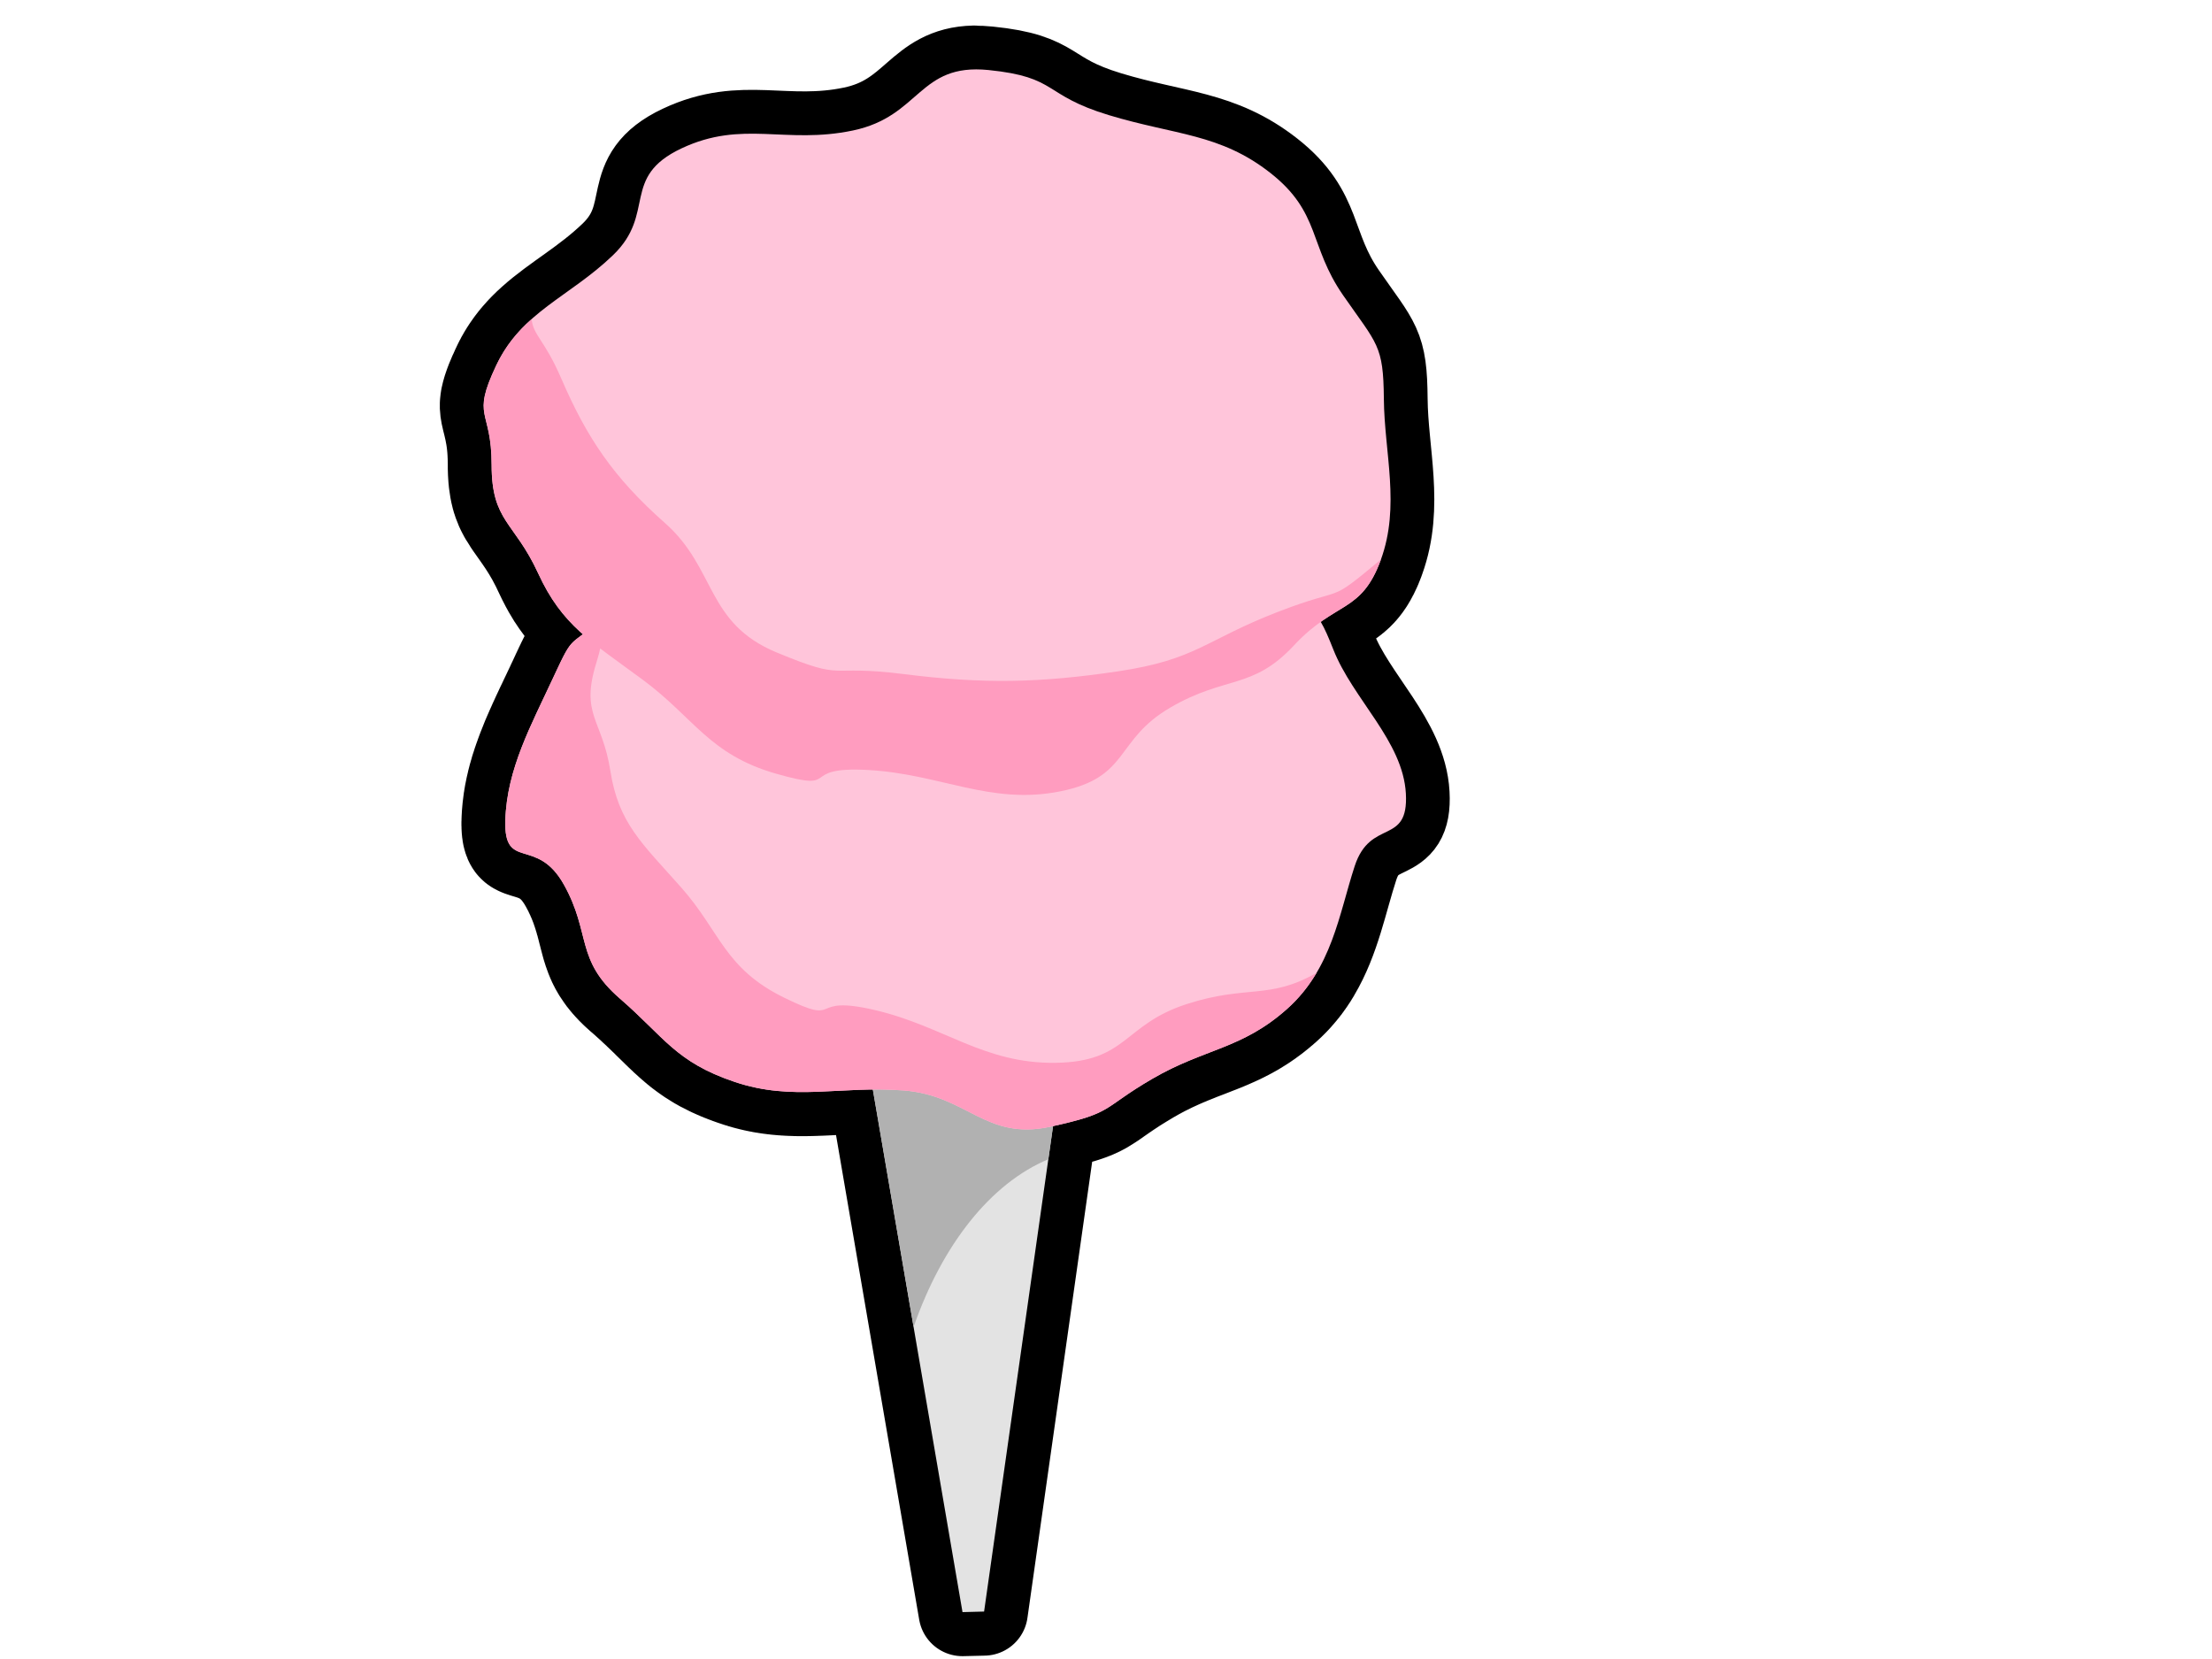
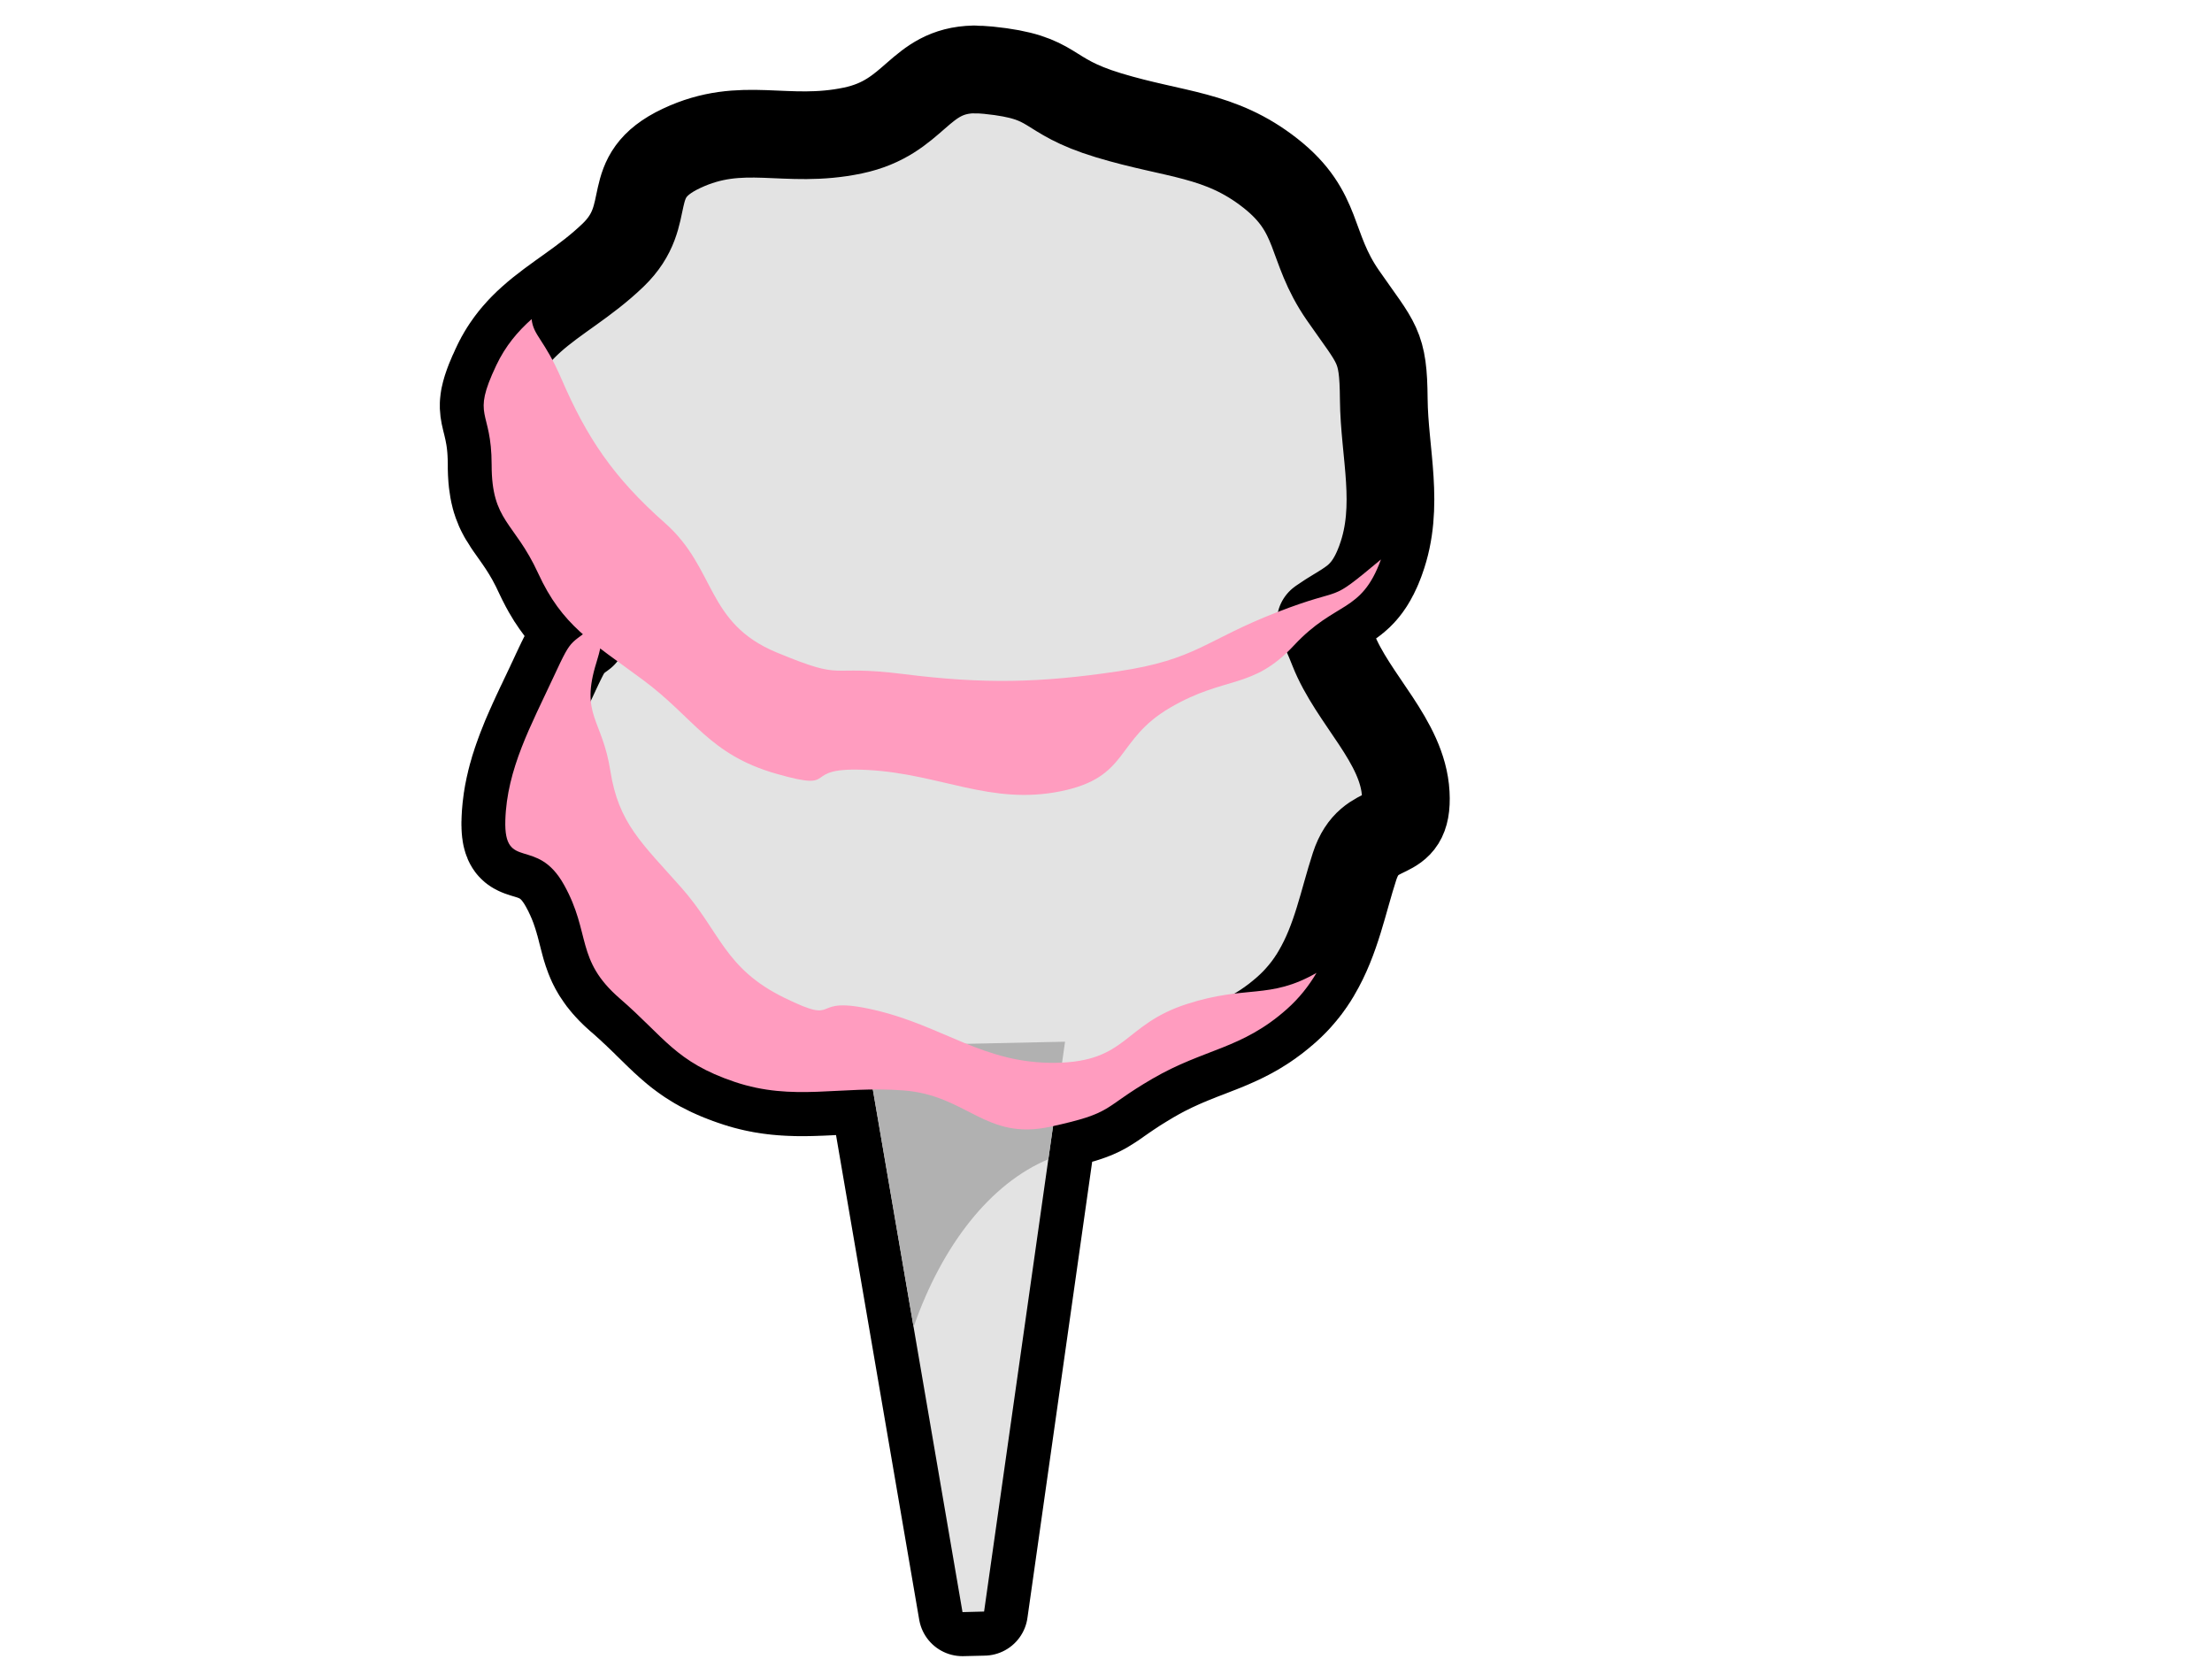
<svg xmlns="http://www.w3.org/2000/svg" width="640" height="480">
  <g>
    <title>Layer 1</title>
    <g id="layer1">
      <path fill="#e3e3e3" fill-rule="evenodd" stroke="#000000" stroke-width="25.375" stroke-linejoin="round" stroke-miterlimit="4" id="path2275" d="m281.829,20.075c-16.105,0.353 -16.883,13.87 -35.033,17.68c-19.606,4.115 -31.923,-3.167 -49.627,5.18c-17.704,8.347 -7.199,18.779 -19.804,30.897c-8.075,7.764 -16.634,12.277 -23.68,18.599c-0.023,0.021 -0.04,0.046 -0.064,0.067c-0.322,0.29 -0.659,0.588 -0.974,0.886c-0.017,0.016 -0.025,0.034 -0.042,0.05c-0.026,0.024 -0.059,0.042 -0.085,0.067c-0.004,0.004 0.004,0.013 0,0.017c-0.08,0.076 -0.153,0.14 -0.233,0.217c-0.017,0.016 -0.025,0.034 -0.042,0.05c-0.025,0.025 -0.059,0.042 -0.085,0.067c-0.034,0.033 -0.072,0.084 -0.106,0.117c-0.006,0.006 -0.015,0.011 -0.021,0.017c-0.024,0.023 -0.04,0.044 -0.064,0.067c-0.019,0.019 -0.045,0.031 -0.064,0.05c-0.01,0.01 -0.011,0.023 -0.021,0.033c-0.073,0.072 -0.161,0.145 -0.233,0.217c-0.017,0.017 -0.026,0.033 -0.042,0.05c-0.087,0.087 -0.168,0.163 -0.254,0.251c-0.006,0.006 -0.015,0.011 -0.021,0.017c-0.015,0.015 -0.028,0.035 -0.042,0.05c-0.015,0.015 -0.028,0.035 -0.042,0.05c-0.025,0.025 -0.06,0.041 -0.085,0.067c-0.004,0.004 0.004,0.013 0,0.017c-0.078,0.08 -0.156,0.153 -0.233,0.234c-0.01,0.01 -0.011,0.023 -0.021,0.033c-0.031,0.033 -0.075,0.067 -0.106,0.1c-0.026,0.028 -0.059,0.056 -0.085,0.084c-0.012,0.013 -0.03,0.02 -0.042,0.033c-0.018,0.019 -0.024,0.048 -0.042,0.067c-0.021,0.022 -0.042,0.044 -0.064,0.067c-0.038,0.04 -0.068,0.076 -0.106,0.117c-0.085,0.092 -0.17,0.175 -0.254,0.267c-0.003,0.004 0.003,0.013 0,0.017c-0.076,0.083 -0.158,0.167 -0.233,0.251c-0.009,0.01 -0.012,0.024 -0.021,0.033c-0.226,0.252 -0.456,0.493 -0.678,0.752c-0.003,0.004 0.003,0.013 0,0.017c-0.074,0.086 -0.16,0.18 -0.233,0.267c-0.009,0.01 -0.013,0.023 -0.021,0.033c-0.029,0.035 -0.056,0.065 -0.085,0.1c-0.028,0.033 -0.057,0.05 -0.085,0.084c-0.014,0.016 -0.029,0.034 -0.042,0.05c-0.014,0.017 -0.029,0.034 -0.042,0.05c-0.023,0.028 -0.04,0.055 -0.064,0.084c-0.033,0.04 -0.052,0.077 -0.085,0.117c-0.005,0.007 -0.016,0.01 -0.021,0.017c-0.022,0.027 -0.042,0.056 -0.064,0.084c-0.017,0.021 -0.046,0.045 -0.064,0.067c-0.008,0.01 -0.013,0.023 -0.021,0.033c-0.028,0.036 -0.056,0.065 -0.085,0.1c-0.03,0.037 -0.055,0.079 -0.085,0.117c-0.018,0.023 -0.045,0.044 -0.064,0.067c-0.008,0.01 -0.013,0.023 -0.021,0.033c-0.016,0.02 -0.026,0.046 -0.042,0.067c-0.009,0.011 -0.012,0.022 -0.021,0.033c-0.065,0.084 -0.147,0.166 -0.212,0.251c-0.024,0.032 -0.039,0.069 -0.064,0.1c-0.013,0.017 -0.03,0.033 -0.042,0.05c-0.03,0.039 -0.055,0.078 -0.085,0.117c-0.018,0.024 -0.046,0.043 -0.064,0.067c-0.008,0.011 -0.013,0.023 -0.021,0.033c-0.016,0.021 -0.027,0.046 -0.042,0.067c-0.025,0.034 -0.059,0.066 -0.085,0.1c-0.008,0.011 -0.013,0.022 -0.021,0.033c-0.003,0.004 0.003,0.012 0,0.017c-0.02,0.028 -0.043,0.056 -0.064,0.084c-0.005,0.007 -0.016,0.01 -0.021,0.017c-0.008,0.011 -0.013,0.023 -0.021,0.033c-0.019,0.026 -0.045,0.058 -0.064,0.084c-0.015,0.021 -0.027,0.046 -0.042,0.067c-0.009,0.012 -0.013,0.022 -0.021,0.033c-0.005,0.007 -0.016,0.01 -0.021,0.017c-0.021,0.029 -0.043,0.055 -0.064,0.084c-0.003,0.004 0.003,0.013 0,0.017c-0.023,0.032 -0.062,0.068 -0.085,0.1c-0.011,0.015 -0.011,0.035 -0.021,0.05c-0.014,0.019 -0.029,0.031 -0.042,0.05c-0.023,0.032 -0.041,0.068 -0.064,0.1c-0.03,0.042 -0.055,0.074 -0.085,0.117c-0.008,0.011 -0.014,0.023 -0.021,0.033c-0.018,0.026 -0.045,0.057 -0.064,0.084c-0.015,0.022 -0.027,0.045 -0.042,0.067c-0.06,0.087 -0.131,0.179 -0.191,0.267c-0.007,0.011 -0.014,0.022 -0.021,0.033c-0.017,0.025 -0.026,0.042 -0.042,0.067c-0.019,0.029 -0.044,0.055 -0.064,0.084c-0.007,0.01 -0.014,0.023 -0.021,0.033c-0.061,0.092 -0.13,0.192 -0.191,0.284c-0.01,0.016 -0.011,0.035 -0.021,0.05c-0.023,0.035 -0.041,0.065 -0.064,0.1c-0.029,0.044 -0.056,0.089 -0.085,0.134c-0.011,0.017 -0.031,0.033 -0.042,0.05c-0.012,0.019 -0.03,0.031 -0.042,0.05c-0.02,0.032 -0.043,0.068 -0.064,0.1c-0.003,0.005 0.003,0.012 0,0.017c-0.026,0.041 -0.059,0.075 -0.085,0.117c-0.024,0.038 -0.039,0.078 -0.064,0.117c-0.01,0.016 -0.012,0.035 -0.021,0.05c-0.014,0.023 -0.028,0.044 -0.042,0.067c-0.019,0.03 -0.045,0.053 -0.064,0.084c-0.031,0.05 -0.054,0.101 -0.085,0.15c-0.014,0.022 -0.029,0.045 -0.042,0.067c-0.011,0.017 -0.032,0.033 -0.042,0.05c-0.012,0.02 -0.009,0.046 -0.021,0.067c-0.021,0.035 -0.043,0.066 -0.064,0.1c-0.011,0.019 -0.031,0.031 -0.042,0.05c-0.003,0.005 0.003,0.012 0,0.017c-0.007,0.011 -0.015,0.022 -0.021,0.033c-0.053,0.089 -0.117,0.178 -0.169,0.267c-0.003,0.004 0.003,0.012 0,0.017c-0.009,0.015 -0.013,0.035 -0.021,0.05c-0.023,0.039 -0.041,0.078 -0.064,0.117c-0.023,0.04 -0.062,0.077 -0.085,0.117c-0.009,0.016 -0.012,0.035 -0.021,0.05c-0.013,0.024 -0.029,0.043 -0.042,0.067c-0.018,0.033 -0.024,0.067 -0.042,0.1c-0.029,0.051 -0.056,0.099 -0.085,0.15c-0.01,0.018 -0.032,0.032 -0.042,0.05c-0.013,0.023 -0.03,0.044 -0.042,0.067c-0.012,0.021 -0.009,0.045 -0.021,0.067c-0.012,0.021 -0.031,0.045 -0.042,0.067c-0.019,0.034 -0.045,0.066 -0.064,0.1c-0.025,0.046 -0.039,0.104 -0.064,0.15c-0.006,0.011 -0.015,0.023 -0.021,0.033c-0.016,0.029 -0.027,0.054 -0.042,0.084c-0.015,0.029 -0.027,0.055 -0.042,0.084c-0.008,0.015 -0.013,0.035 -0.021,0.05c-0.022,0.042 -0.063,0.075 -0.085,0.117c-0.022,0.042 -0.042,0.091 -0.064,0.134c-0.008,0.016 -0.013,0.034 -0.021,0.05c-0.013,0.025 -0.03,0.042 -0.042,0.067c-0.018,0.034 -0.025,0.066 -0.042,0.1c-0.049,0.096 -0.1,0.187 -0.148,0.284c-0.012,0.024 -0.031,0.043 -0.042,0.067c-0.01,0.021 -0.011,0.046 -0.021,0.067c-0.019,0.039 -0.044,0.078 -0.064,0.117c-0.002,0.005 0.002,0.012 0,0.017c-0.016,0.032 -0.027,0.068 -0.042,0.1c-0.004,0.007 -0.018,0.009 -0.021,0.017c-0.008,0.016 -0.013,0.034 -0.021,0.05c-0.013,0.027 -0.029,0.056 -0.042,0.084c-0.016,0.032 -0.027,0.068 -0.042,0.1c-0.005,0.011 -0.016,0.022 -0.021,0.033c-0.023,0.048 -0.041,0.086 -0.064,0.134c-0.057,0.121 -0.114,0.249 -0.169,0.368c-0.028,0.059 -0.057,0.108 -0.085,0.167c-0.057,0.123 -0.114,0.231 -0.169,0.351c-0.027,0.058 -0.037,0.11 -0.064,0.167c-0.134,0.291 -0.257,0.575 -0.381,0.852c-0.024,0.055 -0.061,0.096 -0.085,0.15c-0.074,0.167 -0.141,0.322 -0.212,0.485c-0.023,0.053 -0.041,0.098 -0.064,0.15c-0.07,0.161 -0.124,0.311 -0.191,0.468c-0.021,0.051 -0.042,0.1 -0.064,0.15c-0.065,0.155 -0.129,0.301 -0.191,0.451c-0.02,0.049 -0.044,0.085 -0.064,0.134c-0.061,0.15 -0.112,0.289 -0.169,0.434c-0.019,0.047 -0.045,0.087 -0.064,0.134c-0.057,0.144 -0.095,0.278 -0.148,0.418c-0.017,0.045 -0.047,0.089 -0.064,0.134c-0.002,0.004 0.002,0.012 0,0.017c-0.015,0.039 -0.028,0.078 -0.042,0.117c-0.052,0.138 -0.1,0.267 -0.148,0.401c-0.016,0.043 -0.027,0.074 -0.042,0.117c-0.048,0.133 -0.083,0.255 -0.127,0.384c-0.014,0.041 -0.028,0.076 -0.042,0.117c-0.03,0.087 -0.056,0.165 -0.085,0.251c-0.013,0.04 -0.029,0.077 -0.042,0.117c-0.002,0.005 0.002,0.012 0,0.017c-0.011,0.035 -0.031,0.066 -0.042,0.1c-0.002,0.005 0.002,0.011 0,0.017c-0.011,0.034 -0.032,0.066 -0.042,0.1c-0.002,0.005 0.002,0.012 0,0.017c-0.011,0.034 -0.011,0.067 -0.021,0.1c-0.002,0.005 0.002,0.011 0,0.017c-0.01,0.034 -0.032,0.067 -0.042,0.1c-0.002,0.005 0.002,0.012 0,0.017c-0.01,0.033 -0.032,0.067 -0.042,0.1c-0.036,0.12 -0.051,0.235 -0.085,0.351c-0.011,0.037 -0.032,0.063 -0.042,0.1c-0.012,0.042 -0.01,0.076 -0.021,0.117c-0.01,0.036 -0.033,0.064 -0.042,0.1c-0.051,0.186 -0.084,0.357 -0.127,0.535c-0.008,0.035 -0.013,0.066 -0.021,0.1c-0.001,0.005 0.001,0.012 0,0.017c-0.007,0.029 -0.015,0.055 -0.021,0.084c-0.033,0.143 -0.077,0.279 -0.106,0.418c-0.007,0.033 -0.015,0.051 -0.021,0.084c-0.001,0.005 0.001,0.011 0,0.017c-0.005,0.027 -0.016,0.056 -0.021,0.084c-0.033,0.168 -0.058,0.324 -0.085,0.485c-0.005,0.031 0.005,0.053 0,0.084c-0.006,0.036 -0.016,0.064 -0.021,0.1c-0.005,0.031 -0.017,0.053 -0.021,0.084c-0.005,0.035 0.005,0.065 0,0.1c-0.004,0.03 -0.017,0.053 -0.021,0.084c-0.029,0.215 -0.046,0.413 -0.064,0.618c-0.002,0.029 0.002,0.055 0,0.084c-0,0.005 0,0.012 0,0.017c-0.002,0.023 -0.02,0.044 -0.021,0.067c-0.011,0.147 -0.016,0.292 -0.021,0.434c-0.001,0.028 0.001,0.039 0,0.067c-0.008,0.252 -0.008,0.494 0,0.735c0.001,0.026 -0.001,0.041 0,0.067c0.028,0.764 0.131,1.471 0.275,2.206c0.002,0.01 -0.002,0.023 0,0.033c0.362,1.828 1.002,3.751 1.461,6.634c0.001,0.005 -0.001,0.012 0,0.017c0.005,0.034 0.016,0.066 0.021,0.1c0.001,0.006 -0.001,0.011 0,0.017c0.043,0.276 0.088,0.558 0.127,0.852c0.001,0.005 -0.001,0.011 0,0.017c0.005,0.038 0.016,0.079 0.021,0.117c0.001,0.005 -0.001,0.011 0,0.017c0.039,0.297 0.072,0.602 0.106,0.919c0.001,0.005 -0.001,0.012 0,0.017c0.019,0.18 0.046,0.365 0.064,0.551c0.001,0.005 -0.001,0.011 0,0.017c0.009,0.091 0.013,0.175 0.021,0.267c0,0.005 -0,0.011 0,0.017c0.013,0.141 0.031,0.289 0.042,0.434c0,0.006 -0,0.011 0,0.017c0.008,0.095 0.014,0.187 0.021,0.284c0,0.006 -0,0.011 0,0.017c0.022,0.303 0.046,0.615 0.064,0.936c0,0.005 -0,0.011 0,0.017c0.003,0.049 -0.003,0.101 0,0.15c0,0.005 -0,0.011 0,0.017c0.014,0.269 0.032,0.537 0.042,0.819c0,0.006 -0,0.011 0,0.017c0.01,0.282 0.015,0.573 0.021,0.869c0,0.005 -0,0.011 0,0.017c0.007,0.356 0.02,0.726 0.021,1.103c0,0.005 -0,0.011 0,0.017c0,0.058 -0,0.125 0,0.184c0,0.064 -0,0.12 0,0.184c0,0.005 -0,0.011 0,0.017c0,0.058 -0,0.11 0,0.167c0,0.006 -0,0.011 0,0.017c0.001,0.185 -0.003,0.371 0,0.551c0,0.005 -0,0.012 0,0.017c0.008,0.489 0.022,0.961 0.042,1.42c0,0.005 -0,0.011 0,0.017c0.01,0.227 0.029,0.448 0.042,0.668c0,0.006 -0,0.011 0,0.017c0.006,0.107 0.014,0.212 0.021,0.318c0,0.006 -0,0.011 0,0.017c0.007,0.105 0.013,0.214 0.021,0.317c0,0.005 -0,0.011 0,0.017c0.008,0.104 0.013,0.199 0.021,0.301c0,0.005 -0,0.011 0,0.017c0.013,0.156 0.028,0.316 0.042,0.468c0.001,0.005 -0,0.011 0,0.017c0.004,0.047 0.017,0.087 0.021,0.134c0.001,0.006 -0.001,0.011 0,0.017c0.015,0.151 0.026,0.304 0.042,0.451c0.001,0.005 -0.001,0.012 0,0.017c0.005,0.045 0.016,0.089 0.021,0.134c0.001,0.006 -0.001,0.011 0,0.017c0.005,0.045 0.016,0.089 0.021,0.134c0.001,0.006 -0.001,0.011 0,0.017c0.072,0.595 0.158,1.161 0.254,1.704c0.001,0.006 -0.001,0.011 0,0.017c0.129,0.726 0.275,1.408 0.445,2.055c0.003,0.01 -0.003,0.023 0,0.033c0.051,0.193 0.115,0.381 0.169,0.568c0.003,0.011 -0.003,0.023 0,0.033c0.02,0.068 0.043,0.134 0.064,0.201c0.002,0.005 -0.002,0.011 0,0.017c0.01,0.034 0.032,0.067 0.042,0.1c0.003,0.01 -0.003,0.023 0,0.033c0.092,0.298 0.196,0.585 0.297,0.869c0.002,0.005 -0.002,0.012 0,0.017c0.169,0.473 0.359,0.929 0.551,1.37c0.002,0.005 -0.002,0.012 0,0.017c0.013,0.029 0.03,0.055 0.042,0.084c0.002,0.005 -0.002,0.012 0,0.017c0.013,0.029 0.029,0.055 0.042,0.084c0.002,0.005 -0.002,0.012 0,0.017c0.104,0.233 0.207,0.459 0.318,0.685c0.003,0.007 0.018,0.01 0.021,0.017c0.013,0.026 0.029,0.057 0.042,0.084c0.002,0.005 -0.002,0.012 0,0.017c0.014,0.028 0.028,0.056 0.042,0.084c0.002,0.005 -0.002,0.012 0,0.017c0.063,0.126 0.126,0.244 0.191,0.368c0.003,0.006 0.018,0.01 0.021,0.017c0.013,0.026 0.029,0.058 0.042,0.084c0.007,0.012 0.015,0.021 0.021,0.033c0.045,0.085 0.081,0.167 0.127,0.251c0.007,0.012 0.015,0.021 0.021,0.033c0.046,0.084 0.08,0.167 0.127,0.251c0.004,0.006 0.018,0.01 0.021,0.017c0.05,0.088 0.098,0.18 0.148,0.267c0.003,0.005 -0.003,0.012 0,0.017c0.034,0.058 0.072,0.109 0.106,0.167c0.004,0.006 0.018,0.011 0.021,0.017c0.362,0.615 0.74,1.218 1.144,1.821c0.003,0.005 -0.003,0.012 0,0.017c0.038,0.057 0.089,0.11 0.127,0.167c0.003,0.004 -0.003,0.012 0,0.017c0.038,0.057 0.088,0.11 0.127,0.167c0.022,0.033 0.041,0.068 0.064,0.1c0.019,0.027 0.024,0.056 0.042,0.084c0.005,0.007 0.017,0.01 0.021,0.017c0.037,0.055 0.068,0.112 0.106,0.167c0.005,0.007 0.017,0.01 0.021,0.017c0.038,0.055 0.068,0.112 0.106,0.167c0.005,0.007 0.017,0.01 0.021,0.017c0.038,0.055 0.089,0.112 0.127,0.167c0.003,0.004 -0.003,0.012 0,0.017c0.686,0.983 1.415,1.991 2.182,3.091c0.003,0.004 -0.003,0.012 0,0.017c0.093,0.134 0.202,0.264 0.297,0.401c0.003,0.004 -0.003,0.013 0,0.017c0.629,0.913 1.283,1.884 1.949,2.958c0.003,0.005 -0.003,0.012 0,0.017c0.049,0.079 0.099,0.154 0.148,0.234c0.004,0.006 0.017,0.01 0.021,0.017c0.874,1.425 1.781,3.024 2.69,4.863c0.008,0.017 0.013,0.033 0.021,0.05c0.261,0.528 0.522,1.084 0.784,1.654c0.027,0.059 0.058,0.109 0.085,0.167c0.008,0.017 0.013,0.033 0.021,0.05c0.534,1.151 1.078,2.239 1.631,3.275c0.009,0.016 0.012,0.034 0.021,0.05c0.244,0.456 0.493,0.901 0.741,1.337c0.002,0.004 -0.002,0.012 0,0.017c0.426,0.747 0.851,1.462 1.292,2.156c0.004,0.006 0.017,0.011 0.021,0.017c0.736,1.156 1.503,2.244 2.288,3.275c0.003,0.004 -0.003,0.013 0,0.017c0.628,0.825 1.284,1.61 1.949,2.373c0.003,0.004 -0.003,0.013 0,0.017c1.166,1.337 2.385,2.597 3.685,3.81c0.003,0.003 0.018,-0.003 0.021,0c0.221,0.206 0.432,0.415 0.657,0.618c0.003,0.003 0.018,-0.003 0.021,0c0.162,0.146 0.323,0.306 0.487,0.451c-0.043,0.032 -0.085,0.069 -0.127,0.1c-0.032,0.023 -0.075,0.044 -0.106,0.067c-0.134,0.099 -0.256,0.208 -0.381,0.301c-0.024,0.018 -0.061,0.032 -0.085,0.05c-0.051,0.038 -0.098,0.08 -0.148,0.117c-0.019,0.014 -0.045,0.019 -0.064,0.033c-0.106,0.079 -0.197,0.159 -0.297,0.234c-0.023,0.017 -0.041,0.033 -0.064,0.05c-0.011,0.008 -0.031,0.008 -0.042,0.017c-0.024,0.018 -0.04,0.049 -0.064,0.067c-0.056,0.043 -0.115,0.075 -0.169,0.117c-0.014,0.011 -0.028,0.022 -0.042,0.033c-0.004,0.003 0.004,0.014 0,0.017c-0.014,0.011 -0.028,0.022 -0.042,0.033c-0.017,0.013 -0.047,0.02 -0.064,0.033c-0.028,0.022 -0.057,0.045 -0.085,0.067c-0.03,0.024 -0.055,0.043 -0.085,0.067c-0.004,0.003 0.004,0.014 0,0.017c-0.013,0.01 -0.03,0.023 -0.042,0.033c-0.048,0.038 -0.102,0.062 -0.148,0.1c-0.025,0.02 -0.039,0.047 -0.064,0.067c-0.006,0.005 -0.015,0.011 -0.021,0.017c-0.021,0.017 -0.043,0.033 -0.064,0.05c-0.007,0.006 -0.014,0.011 -0.021,0.017c-0.021,0.017 -0.043,0.033 -0.064,0.05c-0.01,0.008 -0.011,0.025 -0.021,0.033c-0.017,0.014 -0.047,0.019 -0.064,0.033c-0.011,0.009 -0.011,0.024 -0.021,0.033c-0.017,0.015 -0.047,0.019 -0.064,0.033c-0.01,0.009 -0.011,0.024 -0.021,0.033c-0.016,0.014 -0.026,0.036 -0.042,0.05c-0.012,0.011 -0.03,0.023 -0.042,0.033c-0.013,0.012 -0.03,0.022 -0.042,0.033c-0.014,0.012 -0.029,0.021 -0.042,0.033c-0.013,0.012 -0.03,0.022 -0.042,0.033c-0.015,0.014 -0.027,0.036 -0.042,0.05c-0.007,0.007 -0.014,0.01 -0.021,0.017c-0.019,0.018 -0.023,0.032 -0.042,0.05c-0.011,0.011 -0.032,0.023 -0.042,0.033c-0.015,0.014 -0.028,0.036 -0.042,0.05c-0.007,0.007 -0.014,0.01 -0.021,0.017c-0.019,0.019 -0.044,0.031 -0.064,0.05c-0.006,0.006 -0.015,0.011 -0.021,0.017c-0.021,0.021 -0.022,0.046 -0.042,0.067c-0.006,0.006 -0.016,0.011 -0.021,0.017c-0.006,0.007 -0.015,0.01 -0.021,0.017c-0.018,0.019 -0.046,0.031 -0.064,0.05c-0.009,0.01 -0.012,0.023 -0.021,0.033c-0.003,0.004 0.003,0.013 0,0.017c-0.009,0.01 -0.033,0.007 -0.042,0.017c-0.009,0.01 -0.012,0.024 -0.021,0.033c-0.004,0.004 0.004,0.013 0,0.017c-0.002,0.002 -0.019,-0.002 -0.021,0c-0.009,0.01 -0.012,0.023 -0.021,0.033c-0.003,0.004 0.003,0.013 0,0.017c-0.059,0.065 -0.132,0.132 -0.191,0.201c-0.009,0.01 -0.012,0.023 -0.021,0.033c-0.017,0.02 -0.025,0.03 -0.042,0.05c-0.009,0.011 -0.012,0.023 -0.021,0.033c-0.021,0.025 -0.043,0.042 -0.064,0.067c-0.005,0.006 -0.016,0.01 -0.021,0.017c-0.016,0.02 -0.027,0.047 -0.042,0.067c-0.005,0.007 -0.016,0.01 -0.021,0.017c-0.02,0.025 -0.044,0.042 -0.064,0.067c-0.003,0.004 0.003,0.012 0,0.017c-0.021,0.027 -0.043,0.056 -0.064,0.084c-0.003,0.004 0.003,0.013 0,0.017c-0.013,0.017 -0.029,0.033 -0.042,0.05c-0.021,0.028 -0.043,0.055 -0.064,0.084c-0.048,0.066 -0.1,0.131 -0.148,0.201c-0.034,0.049 -0.071,0.099 -0.106,0.15c-0.014,0.021 -0.028,0.045 -0.042,0.067c-0.008,0.012 -0.013,0.022 -0.021,0.033c-0.017,0.026 -0.025,0.057 -0.042,0.084c-0.018,0.027 -0.046,0.056 -0.064,0.084c-0.005,0.007 -0.016,0.009 -0.021,0.017c-0.007,0.01 -0.015,0.023 -0.021,0.033c-0.043,0.067 -0.084,0.147 -0.127,0.217c-0.076,0.122 -0.155,0.235 -0.233,0.368c-0.037,0.063 -0.068,0.135 -0.106,0.201c-0.011,0.019 -0.031,0.031 -0.042,0.05c-0.025,0.044 -0.038,0.089 -0.064,0.134c-0.007,0.012 -0.014,0.021 -0.021,0.033c-0.02,0.035 -0.044,0.081 -0.064,0.117c-0.006,0.011 -0.015,0.022 -0.021,0.033c-0.019,0.035 -0.044,0.065 -0.064,0.1c-0.009,0.016 -0.012,0.034 -0.021,0.05c-0.018,0.032 -0.025,0.068 -0.042,0.1c-0.01,0.019 -0.032,0.031 -0.042,0.05c-0.016,0.03 -0.026,0.054 -0.042,0.084c-0.013,0.024 -0.029,0.043 -0.042,0.067c-0.016,0.03 -0.026,0.07 -0.042,0.1c-0.012,0.022 -0.03,0.044 -0.042,0.067c-0.015,0.028 -0.027,0.055 -0.042,0.084c-0.015,0.028 -0.028,0.055 -0.042,0.084c-0.013,0.024 -0.03,0.042 -0.042,0.067c-0.017,0.033 -0.025,0.066 -0.042,0.1c-0.02,0.039 -0.043,0.078 -0.064,0.117c-0.011,0.022 -0.031,0.045 -0.042,0.067c-0.008,0.017 -0.013,0.033 -0.021,0.05c-0.022,0.044 -0.041,0.089 -0.064,0.134c-0.008,0.016 -0.013,0.034 -0.021,0.05c-0.052,0.102 -0.116,0.194 -0.169,0.301c-0.003,0.005 0.003,0.012 0,0.017c-0.014,0.028 -0.028,0.055 -0.042,0.084c-0.019,0.038 -0.044,0.078 -0.064,0.117c-0.003,0.005 0.003,0.012 0,0.017c-0.031,0.061 -0.054,0.121 -0.085,0.184c-0.002,0.005 0.002,0.012 0,0.017c-0.031,0.063 -0.074,0.119 -0.106,0.184c-0.032,0.066 -0.073,0.133 -0.106,0.201c-0.002,0.005 0.002,0.012 0,0.017c-0.031,0.063 -0.053,0.136 -0.085,0.201c-0.003,0.007 -0.018,0.01 -0.021,0.017c-0.03,0.062 -0.054,0.12 -0.085,0.184c-0.027,0.055 -0.058,0.111 -0.085,0.167c-0.008,0.016 -0.013,0.034 -0.021,0.05c-0.008,0.016 -0.013,0.034 -0.021,0.05c-0.027,0.057 -0.057,0.109 -0.085,0.167c-0.011,0.023 -0.031,0.044 -0.042,0.067c-0.025,0.053 -0.038,0.114 -0.064,0.167c-0.011,0.024 -0.031,0.043 -0.042,0.067c-0.062,0.13 -0.127,0.266 -0.191,0.401c-0.016,0.034 -0.026,0.066 -0.042,0.1c-0.023,0.048 -0.04,0.101 -0.064,0.15c-0.059,0.125 -0.13,0.255 -0.191,0.384c-0.077,0.165 -0.152,0.329 -0.233,0.501c-0.008,0.017 -0.013,0.033 -0.021,0.05c-0.026,0.056 -0.058,0.11 -0.085,0.167c-0.063,0.134 -0.126,0.262 -0.191,0.401c-0.01,0.022 -0.011,0.045 -0.021,0.067c-0.082,0.177 -0.168,0.35 -0.254,0.535c-0.008,0.017 -0.013,0.034 -0.021,0.05c-0.089,0.191 -0.183,0.386 -0.275,0.585c-0.002,0.005 0.002,0.012 0,0.017c-0.098,0.211 -0.198,0.424 -0.297,0.635c-0.201,0.431 -0.412,0.857 -0.614,1.287c-0.002,0.005 0.002,0.012 0,0.017c-0.099,0.21 -0.198,0.426 -0.297,0.635c-0.202,0.428 -0.412,0.86 -0.614,1.287c-0.101,0.213 -0.195,0.422 -0.297,0.635c-0.303,0.639 -0.609,1.269 -0.911,1.905c-0.002,0.005 0.002,0.012 0,0.017c-0.098,0.207 -0.198,0.411 -0.297,0.618c-0.002,0.005 0.002,0.012 0,0.017c-0.199,0.419 -0.417,0.836 -0.614,1.253c-0.002,0.005 0.002,0.012 0,0.017c-0.097,0.206 -0.199,0.412 -0.297,0.618c-0.002,0.005 0.002,0.012 0,0.017c-0.296,0.628 -0.599,1.261 -0.89,1.888c-0.147,0.316 -0.279,0.62 -0.424,0.936c-0.002,0.005 0.002,0.012 0,0.017c-0.046,0.1 -0.102,0.2 -0.148,0.301c-0.002,0.005 0.002,0.012 0,0.017c-0.046,0.1 -0.102,0.2 -0.148,0.301c-0.002,0.005 0.002,0.012 0,0.017c-0.046,0.1 -0.103,0.2 -0.148,0.301c-0.096,0.21 -0.181,0.425 -0.275,0.635c-0.142,0.316 -0.283,0.62 -0.424,0.936c-0.002,0.005 0.002,0.012 0,0.017c-0.045,0.1 -0.104,0.2 -0.148,0.301c-0.002,0.005 0.002,0.012 0,0.017c-0.044,0.1 -0.083,0.201 -0.127,0.301c-0.002,0.005 0.002,0.012 0,0.017c-0.044,0.1 -0.104,0.2 -0.148,0.301c-0.002,0.005 0.002,0.012 0,0.017c-0.09,0.206 -0.186,0.413 -0.275,0.618c-0.227,0.526 -0.457,1.044 -0.678,1.571c-0.002,0.005 0.002,0.012 0,0.017c-0.042,0.1 -0.085,0.2 -0.127,0.301c-0.002,0.005 0.002,0.012 0,0.017c-0.042,0.1 -0.086,0.2 -0.127,0.301c-0.002,0.005 0.002,0.012 0,0.017c-0.041,0.1 -0.086,0.2 -0.127,0.301c-0.002,0.005 0.002,0.012 0,0.017c-0.041,0.1 -0.086,0.2 -0.127,0.301c-0.002,0.005 0.002,0.012 0,0.017c-0.041,0.101 -0.087,0.2 -0.127,0.301c-0.002,0.005 0.002,0.012 0,0.017c-0.04,0.101 -0.087,0.2 -0.127,0.301c-0.002,0.005 0.002,0.012 0,0.017c-0.04,0.101 -0.087,0.2 -0.127,0.301c-0.002,0.005 0.002,0.012 0,0.017c-0.04,0.101 -0.088,0.2 -0.127,0.301c-0.002,0.005 0.002,0.012 0,0.017c-0.039,0.101 -0.088,0.2 -0.127,0.301c-0.002,0.005 0.002,0.012 0,0.017c-0.039,0.101 -0.088,0.2 -0.127,0.301c-0.002,0.005 0.002,0.012 0,0.017c-0.079,0.207 -0.155,0.411 -0.233,0.618c-0.002,0.005 0.002,0.012 0,0.017c-0.038,0.101 -0.089,0.2 -0.127,0.301c-0.002,0.005 0.002,0.012 0,0.017c-0.038,0.101 -0.069,0.2 -0.106,0.301c-0.002,0.005 0.002,0.011 0,0.017c-0.037,0.101 -0.09,0.2 -0.127,0.301c-0.002,0.005 0.002,0.012 0,0.017c-0.037,0.101 -0.069,0.2 -0.106,0.301c-0.002,0.005 0.002,0.011 0,0.017c-0.132,0.367 -0.275,0.734 -0.402,1.103c-0.002,0.005 0.002,0.012 0,0.017c-0.035,0.102 -0.071,0.216 -0.106,0.318c-0.018,0.053 -0.045,0.097 -0.064,0.15c-0.002,0.005 0.002,0.012 0,0.017c-0.034,0.102 -0.072,0.199 -0.106,0.301c-0.002,0.005 0.002,0.012 0,0.017c-0.034,0.102 -0.072,0.199 -0.106,0.301c-0.002,0.005 0.002,0.012 0,0.017c-0.016,0.048 -0.027,0.102 -0.042,0.15c-0.002,0.005 0.002,0.012 0,0.017c-0.033,0.102 -0.073,0.198 -0.106,0.301c-0.002,0.005 0.002,0.012 0,0.017c-0.033,0.102 -0.073,0.215 -0.106,0.318c-0.034,0.107 -0.072,0.21 -0.106,0.317c-0.034,0.107 -0.073,0.21 -0.106,0.317c-0.002,0.005 0.002,0.012 0,0.017c-0.048,0.156 -0.101,0.311 -0.148,0.468c-0.001,0.005 0.001,0.012 0,0.017c-0.047,0.156 -0.081,0.311 -0.127,0.468c-0.002,0.005 0.002,0.012 0,0.017c-0.046,0.157 -0.103,0.311 -0.148,0.468c-0.001,0.005 0.001,0.011 0,0.017c-0.029,0.103 -0.056,0.214 -0.085,0.318c-0.03,0.108 -0.076,0.209 -0.106,0.317c-0.001,0.005 0.001,0.012 0,0.017c-0.043,0.157 -0.085,0.31 -0.127,0.468c-0.001,0.005 0.001,0.011 0,0.017c-0.013,0.049 -0.029,0.101 -0.042,0.15c-0.001,0.005 0.001,0.011 0,0.017c-0.056,0.212 -0.116,0.422 -0.169,0.635c-0.001,0.005 0.001,0.011 0,0.017c-0.012,0.049 -0.03,0.101 -0.042,0.15c-0.001,0.005 0.001,0.011 0,0.017c-0.026,0.104 -0.059,0.213 -0.085,0.317c-0.027,0.109 -0.037,0.208 -0.064,0.318c-0.001,0.005 0.001,0.011 0,0.017c-0.012,0.049 -0.031,0.101 -0.042,0.15c-0.001,0.005 0.001,0.011 0,0.017c-0.063,0.269 -0.131,0.533 -0.191,0.802c-0.001,0.005 0.001,0.011 0,0.017c-0.011,0.05 -0.032,0.101 -0.042,0.15c-0.001,0.005 0.001,0.011 0,0.017c-0.023,0.105 -0.041,0.213 -0.064,0.318c-0.082,0.386 -0.159,0.765 -0.233,1.153c-0.001,0.005 0.001,0.011 0,0.017c-0.01,0.05 -0.033,0.1 -0.042,0.15c-0.001,0.005 0.001,0.011 0,0.017c-0.009,0.05 -0.012,0.1 -0.021,0.15c-0.001,0.006 0.001,0.011 0,0.017c-0.009,0.05 -0.033,0.1 -0.042,0.15c-0.001,0.005 0.001,0.011 0,0.017c-0.009,0.05 -0.012,0.1 -0.021,0.15c-0.001,0.006 0.001,0.011 0,0.017c-0.009,0.05 -0.012,0.1 -0.021,0.15c-0.001,0.006 0.001,0.011 0,0.017c-0.009,0.05 -0.034,0.1 -0.042,0.15c-0.001,0.005 0.001,0.011 0,0.017c-0.009,0.05 -0.013,0.1 -0.021,0.15c-0.001,0.006 0.001,0.011 0,0.017c-0.018,0.106 -0.046,0.211 -0.064,0.317c-0.001,0.005 0.001,0.011 0,0.017c-0.008,0.05 -0.013,0.1 -0.021,0.15c-0.001,0.006 0.001,0.011 0,0.017c-0.008,0.05 -0.013,0.1 -0.021,0.15c-0.001,0.006 0.001,0.011 0,0.017c-0.017,0.107 -0.047,0.227 -0.064,0.334c-0.042,0.28 -0.068,0.554 -0.106,0.836c-0.045,0.338 -0.088,0.679 -0.127,1.019c-0.013,0.113 -0.03,0.221 -0.042,0.334c-0.001,0.005 0.001,0.012 0,0.017c-0.006,0.051 -0.016,0.099 -0.021,0.15c-0.001,0.006 0.001,0.011 0,0.017c-0.017,0.165 -0.027,0.335 -0.042,0.501c-0,0.005 0,0.012 0,0.017c-0.005,0.051 -0.016,0.099 -0.021,0.15c-0.001,0.006 0.001,0.011 0,0.017c-0.015,0.166 -0.029,0.335 -0.042,0.501c-0,0.005 0,0.011 0,0.017c-0.004,0.052 -0.017,0.099 -0.021,0.15c-0,0.006 0,0.011 0,0.017c-0.008,0.109 -0.013,0.225 -0.021,0.334c-0.004,0.057 -0.017,0.11 -0.021,0.167c-0,0.005 0,0.012 0,0.017c-0.011,0.167 -0.012,0.334 -0.021,0.501c-0,0.005 0,0.011 0,0.017c-0.006,0.11 -0.016,0.224 -0.021,0.334c-0.006,0.116 -0.016,0.235 -0.021,0.351c-0.003,0.058 0.002,0.109 0,0.167c-0,0.005 0,0.011 0,0.017c-0.004,0.111 -0.018,0.223 -0.021,0.334c-0.002,0.058 0.002,0.109 0,0.167c-0,0.005 0,0.011 0,0.017c-0.002,0.053 0.001,0.115 0,0.167c-0.003,0.115 -0.02,0.222 -0.021,0.334c-0,0.006 0,0.011 0,0.017c-0.001,0.05 0,0.101 0,0.15c-0,0.006 0,0.011 0,0.017c-0.001,0.16 -0.001,0.314 0,0.468c0,0.005 -0,0.011 0,0.017c0,0.048 -0.001,0.103 0,0.15c0.001,0.104 0.019,0.199 0.021,0.301c0,0.005 -0,0.012 0,0.017c0.001,0.045 -0.001,0.089 0,0.134c0,0.006 -0,0.011 0,0.017c0.001,0.044 -0.002,0.09 0,0.134c0,0.006 -0,0.011 0,0.017c0.005,0.142 0.013,0.281 0.021,0.418c0,0.005 -0,0.011 0,0.017c0.005,0.089 0.015,0.181 0.021,0.267c0.003,0.046 -0.004,0.088 0,0.134c0,0.005 -0,0.012 0,0.017c0.003,0.04 0.018,0.078 0.021,0.117c0,0.005 -0,0.011 0,0.017c0.007,0.083 0.013,0.169 0.021,0.251c0.009,0.087 0.011,0.167 0.021,0.251c0.001,0.005 -0.001,0.011 0,0.017c0.009,0.079 0.032,0.157 0.042,0.234c0.001,0.005 -0.001,0.012 0,0.017c0.005,0.035 0.016,0.066 0.021,0.1c0.001,0.006 -0.001,0.011 0,0.017c0.011,0.074 0.01,0.162 0.021,0.234c0.006,0.039 0.015,0.062 0.021,0.1c0.001,0.005 -0.001,0.011 0,0.017c0.006,0.033 0.015,0.068 0.021,0.1c0.001,0.005 -0.001,0.011 0,0.017c0.02,0.108 0.042,0.215 0.064,0.317c0.001,0.005 -0.001,0.012 0,0.017c0.006,0.03 0.015,0.054 0.021,0.084c0.002,0.011 -0.002,0.022 0,0.033c0.014,0.061 0.049,0.125 0.064,0.184c0.008,0.034 0.013,0.067 0.021,0.1c0.001,0.005 -0.001,0.012 0,0.017c0.007,0.028 0.014,0.056 0.021,0.084c0.001,0.005 -0.001,0.011 0,0.017c0.025,0.094 0.058,0.178 0.085,0.267c0.002,0.005 -0.002,0.012 0,0.017c0.008,0.026 0.013,0.058 0.021,0.084c0.002,0.005 -0.002,0.012 0,0.017c0.028,0.088 0.076,0.167 0.106,0.251c0.002,0.004 -0.002,0.012 0,0.017c0.041,0.113 0.083,0.229 0.127,0.334c0.021,0.049 0.042,0.086 0.064,0.134c0.002,0.005 -0.002,0.011 0,0.017c0.002,0.005 -0.002,0.012 0,0.017c0.01,0.022 0.032,0.045 0.042,0.067c0.002,0.005 -0.002,0.012 0,0.017c0.022,0.047 0.04,0.088 0.064,0.134c0.003,0.006 0.018,0.011 0.021,0.017c0.022,0.044 0.04,0.091 0.064,0.134c0.002,0.004 -0.002,0.012 0,0.017c0.05,0.093 0.116,0.181 0.169,0.267c0.002,0.004 -0.002,0.013 0,0.017c0.011,0.018 0.031,0.032 0.042,0.05c0.003,0.004 -0.003,0.012 0,0.017c0.054,0.084 0.112,0.156 0.169,0.234c0.003,0.004 -0.003,0.013 0,0.017c0.012,0.016 0.03,0.034 0.042,0.05c0.008,0.011 0.013,0.023 0.021,0.033c0.008,0.01 0.013,0.024 0.021,0.033c0.003,0.003 0.019,-0.003 0.021,0c0.013,0.016 0.029,0.034 0.042,0.05c0.003,0.004 -0.003,0.013 0,0.017c0.044,0.054 0.081,0.099 0.127,0.15c0.005,0.005 0.017,0.012 0.021,0.017c0.077,0.086 0.151,0.172 0.233,0.251c0.003,0.003 0.018,-0.003 0.021,0c0.032,0.03 0.052,0.071 0.085,0.1c0.003,0.003 0.018,-0.003 0.021,0c0.033,0.029 0.051,0.072 0.085,0.1c0.003,0.003 0.018,-0.003 0.021,0c0.014,0.012 0.028,0.022 0.042,0.033c0.004,0.003 -0.004,0.013 0,0.017c0.052,0.043 0.116,0.077 0.169,0.117c0.003,0.002 -0.003,0.014 0,0.017c0.035,0.026 0.071,0.042 0.106,0.067c0.006,0.005 0.015,0.012 0.021,0.017c0.032,0.023 0.073,0.045 0.106,0.067c0.023,0.015 0.04,0.035 0.064,0.05c0.008,0.005 0.014,0.012 0.021,0.017c0.008,0.005 0.013,0.012 0.021,0.017c0.005,0.003 0.017,-0.003 0.021,0c0.015,0.01 0.027,0.024 0.042,0.033c0.005,0.003 0.017,-0.003 0.021,0c0.016,0.01 0.027,0.024 0.042,0.033c0.025,0.015 0.038,0.035 0.064,0.05c0.161,0.094 0.337,0.185 0.508,0.267c0.037,0.018 0.089,0.033 0.127,0.05c0.007,0.003 0.015,0.014 0.021,0.017c0.044,0.02 0.082,0.03 0.127,0.05c0.023,0.01 0.041,0.024 0.064,0.033c0.039,0.017 0.088,0.034 0.127,0.05c0.007,0.003 0.014,0.014 0.021,0.017c0.016,0.007 0.047,0.01 0.064,0.017c0.039,0.016 0.087,0.035 0.127,0.05c0.007,0.003 0.014,0.014 0.021,0.017c0.016,0.006 0.047,0.01 0.064,0.017c0.036,0.014 0.069,0.037 0.106,0.05c0.011,0.004 0.031,-0.004 0.042,0c0.006,0.002 0.016,-0.002 0.021,0c0.042,0.015 0.063,0.035 0.106,0.05c0.048,0.017 0.099,0.033 0.148,0.05c0.049,0.017 0.099,0.034 0.148,0.05c0.05,0.017 0.098,0.034 0.148,0.05c0.05,0.016 0.098,0.034 0.148,0.05c0.006,0.002 0.016,-0.002 0.021,0c0.147,0.047 0.294,0.104 0.445,0.15c0.41,0.126 0.854,0.247 1.292,0.384c0.008,0.003 0.013,0.014 0.021,0.017c0.047,0.015 0.101,0.018 0.148,0.033c0.035,0.011 0.07,0.022 0.106,0.033c0.023,0.007 0.041,0.026 0.064,0.033c0.006,0.002 0.015,-0.002 0.021,0c0.05,0.016 0.098,0.033 0.148,0.05c0.009,0.003 0.013,0.014 0.021,0.017c0.02,0.007 0.044,0.01 0.064,0.017c0.007,0.002 0.014,-0.002 0.021,0c0.023,0.008 0.041,0.026 0.064,0.033c0.006,0.002 0.015,-0.002 0.021,0c0.006,0.002 0.016,-0.002 0.021,0c0.08,0.027 0.152,0.055 0.233,0.084c0.087,0.031 0.167,0.068 0.254,0.1c0.051,0.019 0.118,0.031 0.169,0.05c0.007,0.003 0.014,0.014 0.021,0.017c0.088,0.033 0.165,0.065 0.254,0.1c0.059,0.023 0.11,0.043 0.169,0.067c0.005,0.002 0.016,-0.002 0.021,0c0.025,0.01 0.06,0.023 0.085,0.033c0.06,0.025 0.109,0.058 0.169,0.084c0.03,0.013 0.055,0.02 0.085,0.033c0.005,0.002 0.016,-0.002 0.021,0c0.007,0.003 0.014,0.014 0.021,0.017c0.052,0.023 0.096,0.044 0.148,0.067c0.06,0.027 0.109,0.055 0.169,0.084c0.004,0.002 0.017,-0.002 0.021,0c0.007,0.003 0.014,0.013 0.021,0.017c0.052,0.024 0.096,0.042 0.148,0.067c0.03,0.015 0.054,0.019 0.085,0.033c0.007,0.003 0.014,0.013 0.021,0.017c0.084,0.041 0.169,0.09 0.254,0.134c0.005,0.002 0.017,-0.002 0.021,0c0.007,0.004 0.014,0.013 0.021,0.017c0.076,0.039 0.156,0.076 0.233,0.117c0.007,0.004 0.014,0.013 0.021,0.017c0.062,0.033 0.108,0.066 0.169,0.1c0.019,0.011 0.044,0.023 0.064,0.033c0.008,0.004 0.013,0.012 0.021,0.017c0.005,0.003 0.017,-0.003 0.021,0c0.057,0.033 0.112,0.066 0.169,0.1c0.031,0.018 0.075,0.048 0.106,0.067c0.058,0.035 0.111,0.064 0.169,0.1c0.007,0.004 0.014,0.012 0.021,0.017c0.055,0.035 0.114,0.064 0.169,0.1c0.007,0.004 0.014,0.012 0.021,0.017c0.118,0.077 0.241,0.152 0.36,0.234c0.004,0.003 -0.004,0.014 0,0.017c0.027,0.019 0.057,0.031 0.085,0.05c0.007,0.005 0.014,0.012 0.021,0.017c0.025,0.017 0.06,0.033 0.085,0.05c0.004,0.003 -0.004,0.014 0,0.017c0.027,0.02 0.057,0.03 0.085,0.05c0.007,0.005 0.014,0.012 0.021,0.017c0.057,0.042 0.113,0.091 0.169,0.134c0.018,0.013 0.046,0.02 0.064,0.033c0.014,0.011 0.029,0.023 0.042,0.033c0.004,0.003 -0.004,0.014 0,0.017c0.059,0.046 0.131,0.086 0.191,0.134c0.003,0.003 -0.003,0.014 0,0.017c0.059,0.047 0.131,0.085 0.191,0.134c0.003,0.003 -0.003,0.014 0,0.017c0.186,0.154 0.364,0.314 0.551,0.485c0.003,0.003 0.018,-0.003 0.021,0c0.029,0.026 0.056,0.057 0.085,0.084c0.016,0.015 0.026,0.035 0.042,0.05c0.016,0.015 0.027,0.035 0.042,0.05c0.003,0.003 0.018,-0.003 0.021,0c0.029,0.027 0.056,0.056 0.085,0.084c0.035,0.034 0.071,0.066 0.106,0.1c0.029,0.028 0.056,0.055 0.085,0.084c0.016,0.016 0.026,0.034 0.042,0.05c0.016,0.016 0.027,0.034 0.042,0.05c0.032,0.032 0.074,0.068 0.106,0.1c0.063,0.065 0.127,0.133 0.191,0.201c0.063,0.067 0.127,0.131 0.191,0.201c0.032,0.035 0.053,0.065 0.085,0.1c0.005,0.006 0.016,0.011 0.021,0.017c0.058,0.065 0.111,0.133 0.169,0.201c0.005,0.006 0.016,0.011 0.021,0.017c0.058,0.067 0.111,0.131 0.169,0.201c0.005,0.006 0.016,0.011 0.021,0.017c0.027,0.032 0.058,0.068 0.085,0.1c0.022,0.026 0.042,0.057 0.064,0.084c0.009,0.011 0.012,0.023 0.021,0.033c0.005,0.006 0.016,0.01 0.021,0.017c0.026,0.033 0.058,0.067 0.085,0.1c0.022,0.027 0.042,0.056 0.064,0.084c0.009,0.011 0.012,0.022 0.021,0.033c0.005,0.006 0.016,0.01 0.021,0.017c0.059,0.075 0.111,0.157 0.169,0.234c0.005,0.006 0.017,0.011 0.021,0.017c0.058,0.077 0.111,0.155 0.169,0.234c0.003,0.004 -0.003,0.012 0,0.017c0.06,0.082 0.131,0.167 0.191,0.251c0.063,0.088 0.128,0.177 0.191,0.267c0.054,0.077 0.095,0.155 0.148,0.234c0.009,0.014 0.033,0.02 0.042,0.033c0.012,0.018 0.03,0.032 0.042,0.05c0.042,0.063 0.064,0.136 0.106,0.201c0.009,0.014 0.033,0.019 0.042,0.033c0.003,0.004 -0.003,0.012 0,0.017c0.091,0.14 0.185,0.289 0.275,0.434c0.062,0.1 0.128,0.198 0.191,0.301c0.031,0.052 0.054,0.098 0.085,0.15c0.003,0.005 -0.003,0.012 0,0.017c0.06,0.1 0.131,0.198 0.191,0.301c0.015,0.026 0.027,0.057 0.042,0.084c0.015,0.027 0.027,0.056 0.042,0.084c0.004,0.007 0.017,0.01 0.021,0.017c0.027,0.048 0.058,0.102 0.085,0.15c0.031,0.055 0.054,0.112 0.085,0.167c0.061,0.11 0.131,0.225 0.191,0.334c0.03,0.055 0.055,0.096 0.085,0.15c0.003,0.005 -0.003,0.012 0,0.017c0.027,0.05 0.058,0.101 0.085,0.15c0.003,0.005 -0.002,0.012 0,0.017c0.055,0.104 0.115,0.198 0.169,0.301c0.002,0.005 -0.002,0.012 0,0.017c0.026,0.049 0.059,0.101 0.085,0.15c0.002,0.005 -0.002,0.012 0,0.017c0.053,0.103 0.117,0.199 0.169,0.301c0.002,0.005 -0.002,0.012 0,0.017c0.052,0.102 0.098,0.2 0.148,0.301c0.003,0.006 0.018,0.01 0.021,0.017c0.05,0.099 0.1,0.202 0.148,0.301c0.008,0.016 0.013,0.034 0.021,0.05c0.038,0.077 0.069,0.157 0.106,0.234c0.006,0.012 0.015,0.022 0.021,0.033c0.01,0.021 0.011,0.045 0.021,0.067c0.014,0.03 0.028,0.054 0.042,0.084c0.003,0.007 0.018,0.01 0.021,0.017c0.047,0.098 0.082,0.204 0.127,0.301c0.003,0.006 0.018,0.01 0.021,0.017c0.021,0.045 0.043,0.089 0.064,0.134c0.008,0.017 0.013,0.033 0.021,0.05c0.04,0.087 0.088,0.181 0.127,0.267c0.07,0.153 0.123,0.299 0.191,0.451c0.003,0.006 0.018,0.011 0.021,0.017c0.019,0.044 0.023,0.09 0.042,0.134c0.003,0.007 0.018,0.01 0.021,0.017c0.019,0.044 0.023,0.09 0.042,0.134c0.003,0.007 0.018,0.01 0.021,0.017c0.019,0.043 0.045,0.09 0.064,0.134c0.002,0.005 -0.002,0.012 0,0.017c0.019,0.045 0.044,0.089 0.064,0.134c0.002,0.005 -0.002,0.012 0,0.017c0.019,0.045 0.045,0.089 0.064,0.134c0.002,0.005 -0.002,0.012 0,0.017c0.019,0.045 0.045,0.089 0.064,0.134c0.005,0.012 0.016,0.021 0.021,0.033c0.057,0.137 0.093,0.282 0.148,0.418c0.04,0.098 0.088,0.186 0.127,0.284c0.002,0.005 -0.002,0.012 0,0.017c0.003,0.006 0.019,0.01 0.021,0.017c0.034,0.086 0.051,0.182 0.085,0.267c0.019,0.048 0.045,0.085 0.064,0.134c0.006,0.016 0.015,0.034 0.021,0.05c0.012,0.032 0.009,0.069 0.021,0.1c0.002,0.006 0.019,0.01 0.021,0.017c0.034,0.09 0.072,0.178 0.106,0.267c0.002,0.005 -0.002,0.012 0,0.017c0.034,0.091 0.073,0.177 0.106,0.267c0.002,0.005 -0.002,0.012 0,0.017c0.016,0.043 0.027,0.091 0.042,0.134c0.034,0.095 0.072,0.19 0.106,0.284c0.017,0.047 0.026,0.087 0.042,0.134c0.002,0.005 -0.002,0.012 0,0.017c0.031,0.089 0.075,0.179 0.106,0.267c0.002,0.005 -0.002,0.012 0,0.017c0.014,0.042 0.028,0.092 0.042,0.134c0.03,0.086 0.056,0.165 0.085,0.251c0.002,0.007 0.019,0.01 0.021,0.017c0.002,0.005 -0.002,0.012 0,0.017c0.045,0.134 0.084,0.268 0.127,0.401c0.002,0.005 -0.002,0.012 0,0.017c0.013,0.041 0.029,0.077 0.042,0.117c0.002,0.005 -0.002,0.011 0,0.017c0.002,0.006 0.019,0.011 0.021,0.017c0.124,0.384 0.226,0.762 0.339,1.136c0.005,0.017 0.016,0.033 0.021,0.05c0.002,0.005 -0.002,0.011 0,0.017c0.025,0.084 0.06,0.167 0.085,0.251c0.002,0.005 -0.002,0.011 0,0.017c0.025,0.084 0.061,0.167 0.085,0.251c0.002,0.005 -0.001,0.011 0,0.017c0.024,0.083 0.04,0.168 0.064,0.251c0.002,0.005 -0.002,0.011 0,0.017c0.049,0.171 0.101,0.349 0.148,0.518c0.048,0.174 0.102,0.346 0.148,0.518c0.023,0.086 0.041,0.165 0.064,0.251c0.005,0.017 0.017,0.033 0.021,0.05c0.041,0.155 0.087,0.314 0.127,0.468c0.045,0.17 0.083,0.333 0.127,0.501c0.001,0.005 -0.001,0.012 0,0.017c0.02,0.079 0.043,0.155 0.064,0.234c0.001,0.005 -0.001,0.011 0,0.017c0.042,0.162 0.086,0.323 0.127,0.485c0.001,0.005 -0.001,0.011 0,0.017c0.147,0.577 0.3,1.142 0.445,1.704c0.001,0.005 -0.001,0.011 0,0.017c0.082,0.319 0.17,0.637 0.254,0.952c0.001,0.005 -0.001,0.012 0,0.017c0.063,0.235 0.126,0.469 0.191,0.702c0.001,0.005 -0.001,0.012 0,0.017c0.064,0.233 0.124,0.47 0.191,0.702c0.042,0.146 0.084,0.289 0.127,0.434c0.004,0.012 0.018,0.022 0.021,0.033c0.002,0.005 -0.001,0.012 0,0.017c0.022,0.073 0.041,0.144 0.064,0.217c0.002,0.005 -0.002,0.011 0,0.017c0.01,0.034 0.032,0.066 0.042,0.1c0.002,0.005 -0.002,0.012 0,0.017c0.01,0.034 0.032,0.066 0.042,0.1c0.002,0.005 -0.002,0.012 0,0.017c0.01,0.034 0.011,0.067 0.021,0.1c0.002,0.005 -0.002,0.011 0,0.017c0.011,0.034 0.032,0.066 0.042,0.1c0.002,0.005 -0.002,0.012 0,0.017c0.011,0.034 0.031,0.066 0.042,0.1c0.002,0.005 -0.002,0.012 0,0.017c0.011,0.034 0.031,0.066 0.042,0.1c0.003,0.01 -0.003,0.023 0,0.033c0.022,0.068 0.041,0.149 0.064,0.217c0.026,0.078 0.058,0.139 0.085,0.217c0.002,0.005 -0.002,0.012 0,0.017c0.011,0.034 0.031,0.066 0.042,0.1c0.002,0.005 -0.002,0.012 0,0.017c0.012,0.034 0.031,0.067 0.042,0.1c0.002,0.005 -0.002,0.012 0,0.017c0.012,0.034 0.031,0.066 0.042,0.1c0.002,0.005 -0.002,0.012 0,0.017c0.012,0.034 0.03,0.067 0.042,0.1c0.002,0.005 -0.002,0.012 0,0.017c0.012,0.034 0.03,0.067 0.042,0.1c0.002,0.005 -0.002,0.012 0,0.017c0.012,0.034 0.03,0.067 0.042,0.1c0.002,0.005 -0.002,0.012 0,0.017c0.012,0.034 0.03,0.067 0.042,0.1c0.002,0.005 -0.002,0.012 0,0.017c0.012,0.034 0.03,0.067 0.042,0.1c0.002,0.005 -0.002,0.012 0,0.017c0.013,0.034 0.03,0.067 0.042,0.1c0.002,0.005 -0.002,0.012 0,0.017c0.013,0.034 0.03,0.067 0.042,0.1c0.002,0.005 -0.002,0.012 0,0.017c0.013,0.034 0.029,0.067 0.042,0.1c0.002,0.005 -0.002,0.012 0,0.017c0.133,0.344 0.275,0.693 0.424,1.036c0.033,0.077 0.072,0.156 0.106,0.234c0.069,0.155 0.139,0.296 0.212,0.451c0.002,0.005 -0.002,0.012 0,0.017c0.016,0.034 0.026,0.067 0.042,0.1c0.002,0.005 -0.002,0.012 0,0.017c0.016,0.034 0.047,0.066 0.064,0.1c0.002,0.005 -0.002,0.012 0,0.017c0.016,0.034 0.047,0.066 0.064,0.1c0.002,0.005 -0.002,0.012 0,0.017c0.016,0.034 0.026,0.067 0.042,0.1c0.003,0.005 -0.003,0.012 0,0.017c0.017,0.034 0.047,0.066 0.064,0.1c0.002,0.005 -0.002,0.012 0,0.017c0.017,0.034 0.046,0.066 0.064,0.1c0.002,0.005 -0.002,0.012 0,0.017c0.017,0.034 0.046,0.066 0.064,0.1c0.008,0.016 0.013,0.034 0.021,0.05c0.011,0.022 0.01,0.045 0.021,0.067c0.003,0.007 0.018,0.01 0.021,0.017c0.017,0.032 0.026,0.068 0.042,0.1c0.003,0.005 -0.003,0.012 0,0.017c0.12,0.229 0.252,0.456 0.381,0.685c0.044,0.078 0.103,0.156 0.148,0.234c0.045,0.078 0.081,0.156 0.127,0.234c0.003,0.004 -0.003,0.012 0,0.017c0.02,0.034 0.043,0.066 0.064,0.1c0.003,0.005 -0.003,0.012 0,0.017c0.021,0.035 0.063,0.065 0.085,0.1c0.003,0.004 -0.003,0.012 0,0.017c0.021,0.034 0.042,0.066 0.064,0.1c0.003,0.005 -0.003,0.012 0,0.017c0.022,0.035 0.063,0.065 0.085,0.1c0.003,0.004 -0.003,0.012 0,0.017c0.022,0.035 0.042,0.066 0.064,0.1c0.003,0.005 -0.003,0.012 0,0.017c0.022,0.035 0.062,0.065 0.085,0.1c0.003,0.004 -0.003,0.012 0,0.017c0.198,0.311 0.416,0.623 0.635,0.936c0.003,0.004 -0.003,0.013 0,0.017c0.025,0.035 0.06,0.065 0.085,0.1c0.003,0.004 -0.003,0.012 0,0.017c0.166,0.235 0.329,0.465 0.508,0.702c0.003,0.004 -0.003,0.013 0,0.017c0.149,0.197 0.328,0.387 0.487,0.585c0.003,0.004 -0.003,0.013 0,0.017c0.094,0.117 0.199,0.233 0.297,0.351c0.003,0.004 -0.003,0.013 0,0.017c0.131,0.158 0.265,0.309 0.402,0.468c0.003,0.004 -0.003,0.013 0,0.017c0.173,0.201 0.367,0.399 0.551,0.602c0.003,0.004 -0.003,0.013 0,0.017c0.184,0.202 0.377,0.397 0.572,0.602c0.003,0.003 -0.003,0.013 0,0.017c0.076,0.08 0.155,0.154 0.233,0.234c0.004,0.004 -0.004,0.013 0,0.017c0.281,0.289 0.586,0.575 0.89,0.869c0.004,0.003 -0.004,0.013 0,0.017c0.128,0.124 0.27,0.243 0.402,0.368c0.004,0.003 -0.004,0.013 0,0.017c0.133,0.125 0.286,0.242 0.424,0.368c0.003,0.003 -0.003,0.014 0,0.017c0.184,0.169 0.38,0.331 0.572,0.501c0.003,0.003 -0.003,0.014 0,0.017c0.046,0.04 0.102,0.077 0.148,0.117c0.003,0.003 -0.004,0.014 0,0.017c0.096,0.084 0.199,0.166 0.297,0.251c0.505,0.438 1.006,0.861 1.483,1.287c0.003,0.003 -0.003,0.014 0,0.017c0.664,0.592 1.312,1.168 1.927,1.738c0.003,0.003 -0.003,0.014 0,0.017c0.173,0.16 0.339,0.309 0.508,0.468c0.004,0.003 -0.004,0.013 0,0.017c0.17,0.159 0.363,0.311 0.53,0.468c0.003,0.003 -0.003,0.013 0,0.017c0.081,0.077 0.173,0.158 0.254,0.234c0.168,0.159 0.322,0.311 0.487,0.468c0.495,0.472 0.991,0.931 1.461,1.387c0.003,0.003 -0.003,0.014 0,0.017c0.153,0.149 0.315,0.288 0.466,0.435c0.003,0.003 -0.003,0.013 0,0.017c0.031,0.03 0.075,0.053 0.106,0.084c0.196,0.191 0.379,0.397 0.572,0.585c0.906,0.886 1.775,1.728 2.626,2.557c0.003,0.003 -0.003,0.013 0,0.017c0.28,0.273 0.57,0.535 0.847,0.802c0.003,0.003 -0.003,0.013 0,0.017c0.277,0.267 0.572,0.524 0.847,0.785c0.003,0.003 -0.003,0.013 0,0.017c0.066,0.063 0.146,0.121 0.212,0.184c0.139,0.131 0.263,0.271 0.402,0.401c0.418,0.39 0.85,0.759 1.271,1.136c0.003,0.003 -0.003,0.014 0,0.017c0.067,0.06 0.145,0.124 0.212,0.184c0.214,0.19 0.42,0.365 0.635,0.551c0.174,0.151 0.354,0.302 0.53,0.451c0.004,0.003 -0.004,0.014 0,0.017c0.175,0.149 0.352,0.288 0.53,0.434c0.004,0.003 -0.004,0.014 0,0.017c0.069,0.057 0.143,0.111 0.212,0.167c0.004,0.003 0.018,-0.003 0.021,0c0.215,0.176 0.417,0.362 0.635,0.535c0.004,0.003 0.018,-0.003 0.021,0c0.144,0.114 0.278,0.238 0.424,0.351c0.004,0.003 0.018,-0.003 0.021,0c0.108,0.084 0.208,0.167 0.318,0.251c0.004,0.003 0.017,-0.003 0.021,0c0.185,0.141 0.362,0.295 0.551,0.434c0.004,0.003 0.017,-0.003 0.021,0c0.073,0.054 0.138,0.114 0.212,0.167c0.004,0.003 0.017,-0.003 0.021,0c0.074,0.054 0.138,0.114 0.212,0.167c0.004,0.003 0.017,-0.003 0.021,0c0.074,0.053 0.137,0.114 0.212,0.167c0.004,0.003 0.017,-0.003 0.021,0c0.193,0.137 0.375,0.283 0.572,0.418c0.004,0.003 0.017,-0.003 0.021,0c0.157,0.107 0.307,0.228 0.466,0.334c0.004,0.003 0.017,-0.003 0.021,0c0.078,0.052 0.155,0.115 0.233,0.167c0.082,0.054 0.171,0.096 0.254,0.15c0.457,0.297 0.915,0.597 1.398,0.886c0.004,0.003 0.017,-0.002 0.021,0c0.172,0.103 0.333,0.216 0.508,0.318c0.004,0.002 0.017,-0.002 0.021,0c0.354,0.205 0.711,0.417 1.08,0.618c0.004,0.002 0.017,-0.002 0.021,0c0.135,0.074 0.265,0.144 0.402,0.217c0.005,0.003 0.016,-0.003 0.021,0c0.567,0.301 1.151,0.609 1.758,0.902c0.102,0.049 0.214,0.101 0.318,0.15c0.103,0.049 0.192,0.102 0.297,0.15c0.005,0.002 0.016,-0.002 0.021,0c0.099,0.046 0.196,0.088 0.297,0.134c0.005,0.002 0.016,-0.002 0.021,0c0.101,0.046 0.194,0.104 0.297,0.15c0.005,0.002 0.016,-0.002 0.021,0c0.155,0.07 0.308,0.148 0.466,0.217c0.005,0.002 0.016,-0.002 0.021,0c0.213,0.094 0.439,0.191 0.657,0.284c0.112,0.048 0.205,0.103 0.318,0.15c0.005,0.002 0.016,-0.002 0.021,0c0.108,0.045 0.23,0.089 0.339,0.134c0.115,0.047 0.223,0.103 0.339,0.15c0.116,0.047 0.221,0.087 0.339,0.134c0.005,0.002 0.016,-0.002 0.021,0c0.053,0.021 0.116,0.046 0.169,0.067c0.118,0.047 0.24,0.104 0.36,0.15c0.179,0.07 0.347,0.131 0.53,0.201c0.006,0.002 0.016,-0.002 0.021,0c0.116,0.044 0.242,0.09 0.36,0.134c0.123,0.046 0.235,0.105 0.36,0.15c0.005,0.002 0.016,-0.002 0.021,0c0.307,0.112 0.615,0.223 0.932,0.334c0.006,0.002 0.016,-0.002 0.021,0c0.059,0.021 0.111,0.046 0.169,0.067c0.006,0.002 0.015,-0.002 0.021,0c0.189,0.066 0.379,0.135 0.572,0.201c0.006,0.002 0.015,-0.002 0.021,0c0.061,0.021 0.13,0.046 0.191,0.067c0.266,0.09 0.519,0.183 0.784,0.267c0.006,0.002 0.015,-0.002 0.021,0c0.06,0.019 0.13,0.048 0.191,0.067c0.132,0.042 0.25,0.076 0.381,0.117c0.006,0.002 0.015,-0.002 0.021,0c0.192,0.059 0.381,0.127 0.572,0.184c0.006,0.002 0.016,-0.002 0.021,0c0.256,0.076 0.508,0.146 0.763,0.217c0.006,0.002 0.015,-0.002 0.021,0c0.059,0.017 0.11,0.051 0.169,0.067c0.006,0.002 0.015,-0.002 0.021,0c0.254,0.07 0.51,0.135 0.763,0.201c0.006,0.002 0.015,-0.002 0.021,0c0.058,0.015 0.111,0.035 0.169,0.05c0.006,0.002 0.015,-0.002 0.021,0c0.188,0.048 0.385,0.105 0.572,0.15c0.129,0.031 0.253,0.053 0.381,0.084c0.064,0.015 0.127,0.035 0.191,0.05c0.128,0.03 0.253,0.055 0.381,0.084c0.006,0.001 0.015,-0.001 0.021,0c0.058,0.013 0.112,0.037 0.169,0.05c0.006,0.001 0.015,-0.001 0.021,0c0.057,0.013 0.112,0.021 0.169,0.033c0.007,0.001 0.014,-0.001 0.021,0c0.057,0.012 0.112,0.038 0.169,0.05c0.006,0.001 0.015,-0.001 0.021,0c0.057,0.012 0.113,0.022 0.169,0.033c0.007,0.001 0.014,-0.001 0.021,0c0.057,0.012 0.113,0.022 0.169,0.033c0.007,0.001 0.014,-0.001 0.021,0c0.057,0.012 0.112,0.039 0.169,0.05c0.006,0.001 0.015,-0.001 0.021,0c0.057,0.011 0.113,0.022 0.169,0.033c0.007,0.001 0.014,-0.001 0.021,0c0.057,0.011 0.113,0.022 0.169,0.033c0.007,0.001 0.014,-0.001 0.021,0c0.057,0.011 0.113,0.023 0.169,0.033c0.007,0.001 0.014,-0.001 0.021,0c0.12,0.023 0.24,0.062 0.36,0.084c0.252,0.046 0.511,0.091 0.763,0.134c0.126,0.021 0.256,0.03 0.381,0.05c0.063,0.01 0.107,0.023 0.169,0.033c0.007,0.001 0.015,-0.001 0.021,0c0.056,0.009 0.114,0.025 0.169,0.033c0.007,0.001 0.015,-0.001 0.021,0c0.181,0.028 0.37,0.057 0.551,0.084c0.125,0.018 0.236,0.033 0.36,0.05c0.007,0.001 0.015,-0.001 0.021,0c0.056,0.008 0.114,0.026 0.169,0.033c0.007,0.001 0.015,-0.001 0.021,0c0.055,0.007 0.114,0.009 0.169,0.017c0.124,0.016 0.257,0.035 0.381,0.05c0.062,0.008 0.107,0.009 0.169,0.017c0.007,0.001 0.014,-0.001 0.021,0c0.055,0.007 0.114,0.027 0.169,0.033c0.007,0.001 0.015,-0.001 0.021,0c0.117,0.014 0.243,0.02 0.36,0.033c0.124,0.014 0.237,0.037 0.36,0.05c0.007,0.001 0.015,-0.001 0.021,0c0.178,0.019 0.352,0.033 0.53,0.05c0.007,0.001 0.014,-0.001 0.021,0c0.24,0.023 0.481,0.047 0.72,0.067c0.007,0.001 0.014,-0.001 0.021,0c0.178,0.015 0.352,0.037 0.53,0.05c0.007,0 0.014,-0.001 0.021,0c0.116,0.009 0.244,0.009 0.36,0.017c0.061,0.004 0.108,0.013 0.169,0.017c0.007,0 0.014,-0 0.021,0c0.054,0.004 0.115,0.013 0.169,0.017c0.122,0.008 0.238,0.009 0.36,0.017c0.007,0 0.014,-0 0.021,0c0.177,0.01 0.353,0.024 0.53,0.033c0.007,0 0.014,-0 0.021,0c0.115,0.006 0.245,0.011 0.36,0.017c0.122,0.006 0.238,0.012 0.36,0.017c0.122,0.005 0.238,0.012 0.36,0.017c0.061,0.002 0.13,-0.002 0.191,0c0.122,0.004 0.238,0.013 0.36,0.017c0.061,0.002 0.13,-0.002 0.191,0c0.122,0.003 0.239,0.014 0.36,0.017c0.061,0.001 0.109,-0.001 0.169,0c0.007,0 0.014,-0 0.021,0c0.054,0.001 0.115,-0.001 0.169,0c0.121,0.002 0.239,0.015 0.36,0.017c0.121,0.002 0.239,-0.001 0.36,0c0.007,0 0.014,-0 0.021,0c0.297,0.003 0.593,-0 0.89,0c0.007,0 0.014,-0 0.021,0c0.297,0 0.593,0.002 0.89,0c0.007,-0 0.014,0 0.021,0c0.115,-0.001 0.224,0.001 0.339,0c0.007,-0 0.014,0 0.021,0c0.175,-0.002 0.354,-0.014 0.53,-0.017c0.007,-0 0.014,0 0.021,0c0.115,-0.002 0.224,0.002 0.339,0c0.007,-0 0.014,0 0.021,0c0.236,-0.005 0.484,-0.011 0.72,-0.017c0.364,-0.009 0.736,-0.022 1.101,-0.033c0.122,-0.004 0.238,-0.012 0.36,-0.017c0.365,-0.013 0.735,-0.018 1.101,-0.033c0.244,-0.01 0.476,-0.023 0.72,-0.033c0.245,-0.011 0.496,-0.022 0.741,-0.033c0.368,-0.017 0.732,-0.032 1.101,-0.05c0.492,-0.024 0.988,-0.058 1.483,-0.084c0.247,-0.013 0.493,-0.02 0.741,-0.033c0.497,-0.026 1.004,-0.058 1.504,-0.084c0.25,-0.013 0.49,-0.021 0.741,-0.033c0.126,-0.006 0.255,-0.011 0.381,-0.017c0.126,-0.006 0.255,-0.011 0.381,-0.017c0.883,-0.043 1.771,-0.083 2.669,-0.117c0.128,-0.005 0.253,-0.012 0.381,-0.017c0.257,-0.009 0.525,-0.025 0.784,-0.033c0.259,-0.008 0.502,-0.009 0.763,-0.017c0.13,-0.004 0.272,-0.013 0.402,-0.017c0.261,-0.007 0.521,-0.011 0.784,-0.017c0.066,-0.001 0.125,0.001 0.191,0c0.197,-0.004 0.395,-0.014 0.593,-0.017c0.198,-0.003 0.394,0.002 0.593,0c0.007,-0 0.015,0 0.021,0l25.947,151.196l6.248,-0.15l19.931,-140.451c0.877,-0.194 1.701,-0.37 2.478,-0.551c0.251,-0.059 0.5,-0.126 0.741,-0.184c0.12,-0.029 0.242,-0.055 0.36,-0.084c0.118,-0.029 0.223,-0.055 0.339,-0.084c0.116,-0.028 0.225,-0.056 0.339,-0.084c0.113,-0.028 0.228,-0.056 0.339,-0.084c0.111,-0.028 0.23,-0.056 0.339,-0.084c0.109,-0.028 0.211,-0.056 0.318,-0.084c0.107,-0.027 0.213,-0.056 0.318,-0.084c0.105,-0.027 0.215,-0.057 0.318,-0.084c0.359,-0.094 0.704,-0.192 1.038,-0.284c0.048,-0.013 0.101,-0.02 0.148,-0.033c0.047,-0.013 0.08,-0.02 0.127,-0.033c0.047,-0.013 0.102,-0.037 0.148,-0.05c0.324,-0.092 0.63,-0.177 0.932,-0.267c0.043,-0.013 0.084,-0.021 0.127,-0.033c0.128,-0.039 0.257,-0.079 0.381,-0.117c0.083,-0.026 0.173,-0.058 0.254,-0.084c0.035,-0.011 0.072,-0.023 0.106,-0.033c0.04,-0.013 0.087,-0.021 0.127,-0.033c0.239,-0.076 0.473,-0.158 0.699,-0.234c0.038,-0.013 0.069,-0.021 0.106,-0.033c0.223,-0.076 0.446,-0.158 0.657,-0.234c0.035,-0.013 0.071,-0.021 0.106,-0.033c0.133,-0.048 0.274,-0.102 0.402,-0.15c0.034,-0.013 0.073,-0.037 0.106,-0.05c0.166,-0.063 0.328,-0.12 0.487,-0.184c0.032,-0.013 0.074,-0.021 0.106,-0.033c0.095,-0.038 0.183,-0.079 0.275,-0.117c0.031,-0.013 0.054,-0.021 0.085,-0.033c0.519,-0.218 1.002,-0.441 1.461,-0.668c0.027,-0.013 0.058,-0.037 0.085,-0.05c0.317,-0.159 0.632,-0.318 0.932,-0.485c0.025,-0.014 0.059,-0.036 0.085,-0.05c0.03,-0.017 0.055,-0.034 0.085,-0.05c0.025,-0.014 0.038,-0.019 0.064,-0.033c0.523,-0.298 1.036,-0.621 1.546,-0.952c0.049,-0.032 0.099,-0.068 0.148,-0.1c0.049,-0.032 0.099,-0.051 0.148,-0.084c0.049,-0.033 0.099,-0.067 0.148,-0.1c0.095,-0.063 0.201,-0.136 0.297,-0.201c0.05,-0.034 0.119,-0.066 0.169,-0.1c0.201,-0.137 0.406,-0.29 0.614,-0.434c0.208,-0.144 0.418,-0.283 0.635,-0.434c0.109,-0.076 0.206,-0.156 0.318,-0.234c0.111,-0.078 0.224,-0.154 0.339,-0.234c0.344,-0.241 0.702,-0.49 1.08,-0.752c0.063,-0.044 0.127,-0.09 0.191,-0.134c0.064,-0.044 0.125,-0.089 0.191,-0.134c0.065,-0.045 0.145,-0.088 0.212,-0.134c0.066,-0.046 0.123,-0.088 0.191,-0.134c0.203,-0.138 0.421,-0.29 0.635,-0.434c0.143,-0.096 0.275,-0.185 0.424,-0.284c0.519,-0.347 1.077,-0.72 1.673,-1.103c0.085,-0.055 0.167,-0.112 0.254,-0.167c0.087,-0.055 0.187,-0.111 0.275,-0.167c0.177,-0.113 0.345,-0.218 0.53,-0.334c0.185,-0.116 0.38,-0.232 0.572,-0.351c0.192,-0.119 0.393,-0.245 0.593,-0.368c0.401,-0.245 0.815,-0.493 1.25,-0.752c0.322,-0.192 0.654,-0.402 0.996,-0.602c0.115,-0.068 0.242,-0.132 0.36,-0.201c0.059,-0.034 0.111,-0.066 0.169,-0.1c0.059,-0.034 0.132,-0.067 0.191,-0.1c0.351,-0.202 0.691,-0.409 1.038,-0.602c0.058,-0.032 0.112,-0.052 0.169,-0.084c0.115,-0.064 0.245,-0.138 0.36,-0.201c0.057,-0.031 0.112,-0.052 0.169,-0.084c0.172,-0.093 0.338,-0.193 0.508,-0.284c0.057,-0.03 0.113,-0.053 0.169,-0.084c0.17,-0.09 0.339,-0.179 0.508,-0.267c0.056,-0.029 0.113,-0.071 0.169,-0.1c0.282,-0.146 0.568,-0.277 0.847,-0.418c0.112,-0.056 0.228,-0.112 0.339,-0.167c0.5,-0.249 0.992,-0.502 1.483,-0.735c0.055,-0.026 0.094,-0.041 0.148,-0.067c0.762,-0.36 1.523,-0.708 2.266,-1.036c0.106,-0.047 0.212,-0.087 0.318,-0.134c0.159,-0.069 0.308,-0.132 0.466,-0.201c0.211,-0.091 0.426,-0.195 0.635,-0.284c0.105,-0.044 0.214,-0.073 0.318,-0.117c0.104,-0.044 0.214,-0.09 0.318,-0.134c0.208,-0.087 0.408,-0.182 0.614,-0.267c0.31,-0.127 0.625,-0.244 0.932,-0.368c0.409,-0.165 0.802,-0.325 1.207,-0.485c0.202,-0.08 0.413,-0.172 0.614,-0.251c0.101,-0.039 0.196,-0.078 0.297,-0.117c0.603,-0.235 1.206,-0.456 1.8,-0.685c0.99,-0.382 1.972,-0.771 2.944,-1.153c0.189,-0.074 0.383,-0.143 0.572,-0.217c0.291,-0.115 0.579,-0.234 0.868,-0.351c0.006,-0.002 0.016,0.002 0.021,0c0.289,-0.117 0.58,-0.232 0.868,-0.351c0.193,-0.079 0.38,-0.17 0.572,-0.251c0.192,-0.08 0.38,-0.152 0.572,-0.234c0.192,-0.082 0.38,-0.168 0.572,-0.251c0.24,-0.104 0.481,-0.211 0.72,-0.318c0.138,-0.061 0.285,-0.121 0.424,-0.184c0.574,-0.259 1.163,-0.525 1.737,-0.802c0.096,-0.046 0.18,-0.104 0.275,-0.15c0.096,-0.047 0.201,-0.086 0.297,-0.134c0.091,-0.045 0.184,-0.105 0.275,-0.15c0.048,-0.024 0.1,-0.043 0.148,-0.067c0.091,-0.046 0.184,-0.104 0.275,-0.15c0.052,-0.027 0.117,-0.04 0.169,-0.067c0.096,-0.049 0.18,-0.1 0.275,-0.15c0.091,-0.048 0.184,-0.102 0.275,-0.15c0.144,-0.076 0.301,-0.156 0.445,-0.234c0.091,-0.049 0.184,-0.1 0.275,-0.15c0.096,-0.053 0.2,-0.114 0.297,-0.167c0.14,-0.078 0.284,-0.155 0.424,-0.234c0.244,-0.139 0.496,-0.274 0.741,-0.418c0.145,-0.085 0.279,-0.18 0.424,-0.267c0.097,-0.058 0.2,-0.108 0.297,-0.167c0.093,-0.056 0.182,-0.127 0.275,-0.184c0.29,-0.179 0.598,-0.363 0.89,-0.551c0.093,-0.06 0.182,-0.123 0.275,-0.184c0.101,-0.066 0.216,-0.133 0.318,-0.201c0.345,-0.229 0.67,-0.46 1.017,-0.702c0.151,-0.105 0.294,-0.193 0.445,-0.301c0.095,-0.068 0.18,-0.149 0.275,-0.217c0.004,-0.003 0.018,0.003 0.021,0c0.095,-0.069 0.18,-0.147 0.275,-0.217c0.004,-0.003 0.018,0.003 0.021,0c0.095,-0.07 0.18,-0.146 0.275,-0.217c0.004,-0.003 0.018,0.003 0.021,0c0.095,-0.071 0.18,-0.145 0.275,-0.217c0.145,-0.11 0.32,-0.222 0.466,-0.334c0.004,-0.003 -0.004,-0.014 0,-0.017c0.096,-0.074 0.2,-0.142 0.297,-0.217c0.004,-0.003 -0.004,-0.014 0,-0.017c0.046,-0.036 0.102,-0.064 0.148,-0.1c0.004,-0.003 -0.004,-0.014 0,-0.017c0.046,-0.036 0.102,-0.064 0.148,-0.1c0.004,-0.003 -0.004,-0.014 0,-0.017c0.15,-0.119 0.294,-0.229 0.445,-0.351c0.204,-0.165 0.409,-0.331 0.614,-0.501c0.151,-0.126 0.293,-0.256 0.445,-0.384c0.104,-0.089 0.213,-0.161 0.318,-0.251c0.149,-0.128 0.295,-0.27 0.445,-0.401c0.054,-0.047 0.115,-0.086 0.169,-0.134c0.048,-0.042 0.1,-0.091 0.148,-0.134c0.254,-0.226 0.496,-0.456 0.741,-0.685c0.082,-0.077 0.173,-0.157 0.254,-0.234c0.016,-0.015 0.026,-0.035 0.042,-0.05c0.039,-0.037 0.088,-0.063 0.127,-0.1c0.01,-0.01 0.011,-0.024 0.021,-0.033c0.039,-0.037 0.088,-0.079 0.127,-0.117c0.009,-0.009 0.012,-0.025 0.021,-0.033c0.102,-0.099 0.196,-0.185 0.297,-0.284c0.084,-0.083 0.172,-0.168 0.254,-0.251c0.021,-0.021 0.042,-0.046 0.064,-0.067c0.05,-0.05 0.099,-0.1 0.148,-0.15c0.027,-0.028 0.058,-0.056 0.085,-0.084c0.075,-0.077 0.159,-0.157 0.233,-0.234c0.015,-0.016 0.027,-0.034 0.042,-0.05c0.079,-0.083 0.155,-0.168 0.233,-0.251c0.012,-0.013 0.031,-0.021 0.042,-0.033c0.042,-0.044 0.086,-0.09 0.127,-0.134c0.003,-0.004 -0.003,-0.013 0,-0.017c0.095,-0.102 0.203,-0.199 0.297,-0.301c0.038,-0.041 0.069,-0.092 0.106,-0.134c0.064,-0.07 0.127,-0.13 0.191,-0.201c0.026,-0.029 0.038,-0.055 0.064,-0.084c0.164,-0.183 0.328,-0.366 0.487,-0.551c0.008,-0.01 0.013,-0.024 0.021,-0.033c0.177,-0.206 0.358,-0.411 0.53,-0.618c0.005,-0.006 0.016,-0.01 0.021,-0.017c0.066,-0.08 0.126,-0.171 0.191,-0.251c0.064,-0.078 0.128,-0.156 0.191,-0.234c0.043,-0.053 0.085,-0.097 0.127,-0.15c0.027,-0.034 0.058,-0.066 0.085,-0.1c0.132,-0.168 0.252,-0.333 0.381,-0.501c0.039,-0.051 0.088,-0.099 0.127,-0.15c0.031,-0.041 0.075,-0.076 0.106,-0.117c0.033,-0.044 0.052,-0.09 0.085,-0.134c0.022,-0.03 0.041,-0.07 0.064,-0.1c0.008,-0.01 0.013,-0.023 0.021,-0.033c0.012,-0.016 0.03,-0.034 0.042,-0.05c0.092,-0.124 0.185,-0.243 0.275,-0.368c0.039,-0.054 0.067,-0.113 0.106,-0.167c0.049,-0.068 0.1,-0.133 0.148,-0.201c0.06,-0.085 0.131,-0.166 0.191,-0.251c0.003,-0.004 -0.003,-0.012 0,-0.017c0.039,-0.057 0.088,-0.11 0.127,-0.167c0.08,-0.116 0.154,-0.235 0.233,-0.351c0.02,-0.03 0.044,-0.054 0.064,-0.084c0.019,-0.028 0.023,-0.056 0.042,-0.084c0.015,-0.023 0.027,-0.044 0.042,-0.067c0.022,-0.034 0.041,-0.067 0.064,-0.1c0.042,-0.064 0.106,-0.136 0.148,-0.201c0.03,-0.045 0.055,-0.105 0.085,-0.15c0.004,-0.007 0.017,-0.01 0.021,-0.017c0.057,-0.087 0.113,-0.164 0.169,-0.251c0.048,-0.075 0.1,-0.159 0.148,-0.234c0.112,-0.177 0.208,-0.357 0.318,-0.535c0.036,-0.059 0.07,-0.109 0.106,-0.167c0.01,-0.017 0.032,-0.033 0.042,-0.05c0.059,-0.098 0.111,-0.203 0.169,-0.301c0.004,-0.006 0.017,-0.01 0.021,-0.017c0.031,-0.053 0.054,-0.115 0.085,-0.167c5.77,-9.726 7.738,-20.753 11.035,-30.864c4.563,-13.992 15.643,-5.796 14.805,-21.005c-0.838,-15.209 -15.308,-27.277 -20.99,-41.726c-1.509,-3.838 -2.61,-6.273 -3.643,-7.954c0.007,-0.005 0.014,-0.012 0.021,-0.017c0.118,-0.083 0.223,-0.153 0.339,-0.234c0.66,-0.459 1.302,-0.887 1.927,-1.287c0.074,-0.047 0.16,-0.104 0.233,-0.15c0.073,-0.046 0.139,-0.088 0.212,-0.134c0.073,-0.046 0.14,-0.089 0.212,-0.134c0.65,-0.407 1.291,-0.796 1.906,-1.17c0.205,-0.125 0.413,-0.245 0.614,-0.368c0.067,-0.041 0.124,-0.076 0.191,-0.117c0.133,-0.082 0.271,-0.169 0.402,-0.251c0.193,-0.119 0.382,-0.248 0.572,-0.368c0.065,-0.041 0.148,-0.076 0.212,-0.117c0.482,-0.305 0.938,-0.618 1.398,-0.936c0.035,-0.024 0.072,-0.043 0.106,-0.067c0.184,-0.128 0.349,-0.253 0.53,-0.384c0.03,-0.022 0.076,-0.045 0.106,-0.067c0.06,-0.044 0.11,-0.089 0.169,-0.134c0.03,-0.022 0.055,-0.044 0.085,-0.067c0.026,-0.02 0.059,-0.047 0.085,-0.067c0.03,-0.023 0.076,-0.044 0.106,-0.067c0.144,-0.111 0.282,-0.22 0.424,-0.334c0.004,-0.003 -0.004,-0.014 0,-0.017c0.013,-0.01 0.03,-0.023 0.042,-0.033c0.042,-0.034 0.107,-0.066 0.148,-0.1c0.054,-0.045 0.116,-0.088 0.169,-0.134c0.004,-0.003 -0.004,-0.014 0,-0.017c0.086,-0.072 0.169,-0.143 0.254,-0.217c0.057,-0.049 0.113,-0.1 0.169,-0.15c0.17,-0.151 0.342,-0.293 0.508,-0.451c0.028,-0.026 0.057,-0.057 0.085,-0.084c0.194,-0.187 0.382,-0.386 0.572,-0.585c0.054,-0.057 0.115,-0.109 0.169,-0.167c0.051,-0.055 0.098,-0.112 0.148,-0.167c0.003,-0.003 -0.003,-0.013 0,-0.017c0.077,-0.085 0.177,-0.163 0.254,-0.251c0.004,-0.004 -0.004,-0.013 0,-0.017c0.13,-0.148 0.253,-0.296 0.381,-0.451c0.003,-0.004 -0.003,-0.013 0,-0.017c0.026,-0.032 0.059,-0.051 0.085,-0.084c0.026,-0.032 0.059,-0.068 0.085,-0.1c0.026,-0.032 0.038,-0.067 0.064,-0.1c0.026,-0.033 0.059,-0.067 0.085,-0.1c0.153,-0.195 0.315,-0.394 0.466,-0.602c0.003,-0.004 -0.003,-0.012 0,-0.017c0.099,-0.137 0.199,-0.276 0.297,-0.418c0.003,-0.004 -0.003,-0.013 0,-0.017c0.073,-0.106 0.161,-0.209 0.233,-0.318c0.003,-0.005 -0.003,-0.012 0,-0.017c0.075,-0.114 0.158,-0.217 0.233,-0.334c0.025,-0.039 0.039,-0.078 0.064,-0.117c0.047,-0.075 0.102,-0.158 0.148,-0.234c0.002,-0.004 -0.003,-0.013 0,-0.017c0.07,-0.115 0.142,-0.233 0.212,-0.351c0.004,-0.006 0.018,-0.01 0.021,-0.017c0.045,-0.077 0.082,-0.156 0.127,-0.234c0.004,-0.006 0.018,-0.01 0.021,-0.017c0.484,-0.844 0.959,-1.774 1.419,-2.807c0.002,-0.005 -0.002,-0.012 0,-0.017c0.09,-0.203 0.186,-0.407 0.275,-0.618c0.002,-0.005 -0.002,-0.012 0,-0.017c0.135,-0.32 0.269,-0.647 0.402,-0.986c0.002,-0.005 -0.002,-0.012 0,-0.017c0.088,-0.225 0.188,-0.452 0.275,-0.685c0.002,-0.005 -0.002,-0.012 0,-0.017c0.045,-0.119 0.083,-0.229 0.127,-0.351c0.014,-0.039 0.028,-0.078 0.042,-0.117c5.636,-15.536 0.979,-30.894 0.847,-46.472c-0.132,-15.616 -1.903,-15.692 -11.819,-29.995c-9.916,-14.303 -6.419,-23.901 -21.011,-35.359c-14.592,-11.458 -27.502,-10.89 -46.767,-16.727c-19.265,-5.837 -14.519,-10.996 -34.8,-13.051c-1.505,-0.153 -2.881,-0.212 -4.173,-0.184z" />
      <path fill="#e3e3e3" fill-rule="evenodd" stroke-width="1px" id="path2257" d="m250.381,302.624l28.101,163.81l6.245,-0.162l23.417,-164.879l-57.763,1.232z" />
      <path fill="#b1b1b1" fill-rule="evenodd" stroke-width="1px" id="path2286" d="m308.153,301.397l-57.781,1.22l13.958,81.313c8.251,-23.729 22.266,-41.55 38.994,-48.527l4.829,-34.006z" />
-       <path fill="#ffc5da" fill-rule="evenodd" stroke-width="1px" marker-start="none" marker-mid="none" marker-end="none" stroke-miterlimit="4" stroke-dashoffset="0" d="m406.761,229.599c0.838,15.209 -10.254,7.028 -14.816,21.02c-4.563,13.992 -6.554,29.733 -19.642,41.361c-13.087,11.628 -23.77,11.35 -38.835,20.109c-15.065,8.759 -10.831,9.818 -29.588,13.912c-18.757,4.094 -24.021,-9.099 -42.453,-10.5c-18.432,-1.401 -31.859,3.262 -48.909,-2.487c-17.05,-5.748 -20.245,-12.917 -33.184,-24.121c-12.939,-11.204 -8.273,-18.781 -16.168,-32.919c-7.895,-14.138 -17.395,-3.728 -16.961,-18.623c0.434,-14.896 7.522,-27.626 13.936,-41.462c6.413,-13.837 3.926,-7.496 16.44,-18.953c12.514,-11.457 11.856,-16.095 27.922,-24.703c16.065,-8.608 28.551,-13.277 47.685,-17.492c19.134,-4.215 11.406,-6.024 31.187,-5.557c19.781,0.467 24.332,12.574 41.758,17.919c17.426,5.345 28.504,11.461 41.875,21.69c13.372,10.229 13.064,4.631 18.746,19.08c5.682,14.448 20.168,26.516 21.007,41.726z" id="path2245" />
-       <path fill="#ffc5da" fill-rule="evenodd" stroke-width="1px" d="m388.583,85.4c9.916,14.303 11.679,14.367 11.811,29.983c0.132,15.616 4.823,31.017 -0.879,46.593c-5.702,15.576 -13.061,11.802 -25.127,24.754c-12.065,12.952 -19.681,8.6 -35.806,18.008c-16.125,9.408 -11.578,20.155 -31.772,24.216c-20.194,4.061 -34.661,-4.995 -55.553,-6.166c-20.892,-1.171 -7.13,6.653 -26.627,1.08c-19.497,-5.573 -23.741,-16.171 -38.707,-27.229c-14.966,-11.058 -23.297,-15.705 -30.212,-30.75c-6.915,-15.045 -13.47,-14.92 -13.475,-31.389c-0.005,-16.468 -5.996,-13.32 1.364,-28.828c7.36,-15.508 21.153,-19.719 33.758,-31.838c12.605,-12.119 2.115,-22.554 19.819,-30.901c17.704,-8.347 30.02,-1.069 49.626,-5.184c19.606,-4.115 18.922,-19.542 39.204,-17.487c20.281,2.055 15.529,7.204 34.794,13.041c19.265,5.837 32.173,5.282 46.766,16.74c14.592,11.458 11.1,21.054 21.017,35.357z" id="path2243" />
      <path fill="#ff9cbf" fill-rule="evenodd" stroke-width="1px" id="path2249" d="m153.812,92.331c-4.006,3.573 -7.535,7.701 -10.209,13.335c-7.36,15.508 -1.36,12.374 -1.356,28.842c0.005,16.468 6.556,16.337 13.471,31.382c6.915,15.045 15.238,19.689 30.204,30.747c14.966,11.058 19.201,21.665 38.698,27.238c19.497,5.573 5.754,-2.258 26.646,-1.086c20.892,1.171 35.342,10.227 55.536,6.166c20.194,-4.061 15.646,-14.805 31.771,-24.213c16.125,-9.408 23.752,-5.062 35.817,-18.014c12.065,-12.952 19.419,-9.172 25.121,-24.748c0.014,-0.039 0.028,-0.078 0.042,-0.117c-0.079,0.066 -0.154,0.134 -0.233,0.201c-15.929,13.29 -9.112,7.015 -29.929,15.106c-20.817,8.091 -23.182,13.676 -45.878,17.061c-22.695,3.385 -38.996,3.701 -62.039,0.802c-23.042,-2.899 -16.071,2.302 -36.707,-6.233c-20.636,-8.535 -17.444,-24.282 -32.364,-37.465c-14.92,-13.183 -22.612,-24.676 -30.013,-41.826c-4.91,-11.376 -8.052,-12.318 -8.578,-17.178z" />
      <path fill="#ff9cbf" fill-rule="evenodd" stroke-width="1px" marker-start="none" marker-mid="none" marker-end="none" stroke-miterlimit="4" stroke-dashoffset="0" id="path2254" d="m174.738,178.577c-10.447,9.205 -8.514,4.2 -14.594,17.318c-6.413,13.837 -13.503,26.568 -13.937,41.464c-0.434,14.896 9.071,4.484 16.966,18.623c7.895,14.138 3.222,21.713 16.161,32.916c12.939,11.204 16.141,18.366 33.19,24.114c17.05,5.748 30.475,1.082 48.907,2.483c18.432,1.401 23.69,14.599 42.447,10.505c18.757,-4.094 14.525,-5.152 29.59,-13.911c15.065,-8.759 25.758,-8.475 38.846,-20.103c3.63,-3.225 6.385,-6.773 8.599,-10.505c-13.704,7.841 -20.163,3.405 -37.554,9.025c-18.424,5.954 -17.099,16.702 -37.935,16.999c-20.836,0.297 -32.296,-10.589 -52.296,-15.264c-19.999,-4.675 -8.877,4.936 -26.243,-3.581c-17.366,-8.517 -18.436,-19.072 -29.802,-31.898c-11.365,-12.825 -18.11,-18.557 -20.482,-33.696c-2.372,-15.139 -8.792,-16.148 -4.024,-31.42c2.13,-6.825 1.958,-10.227 2.16,-13.068z" />
    </g>
  </g>
</svg>